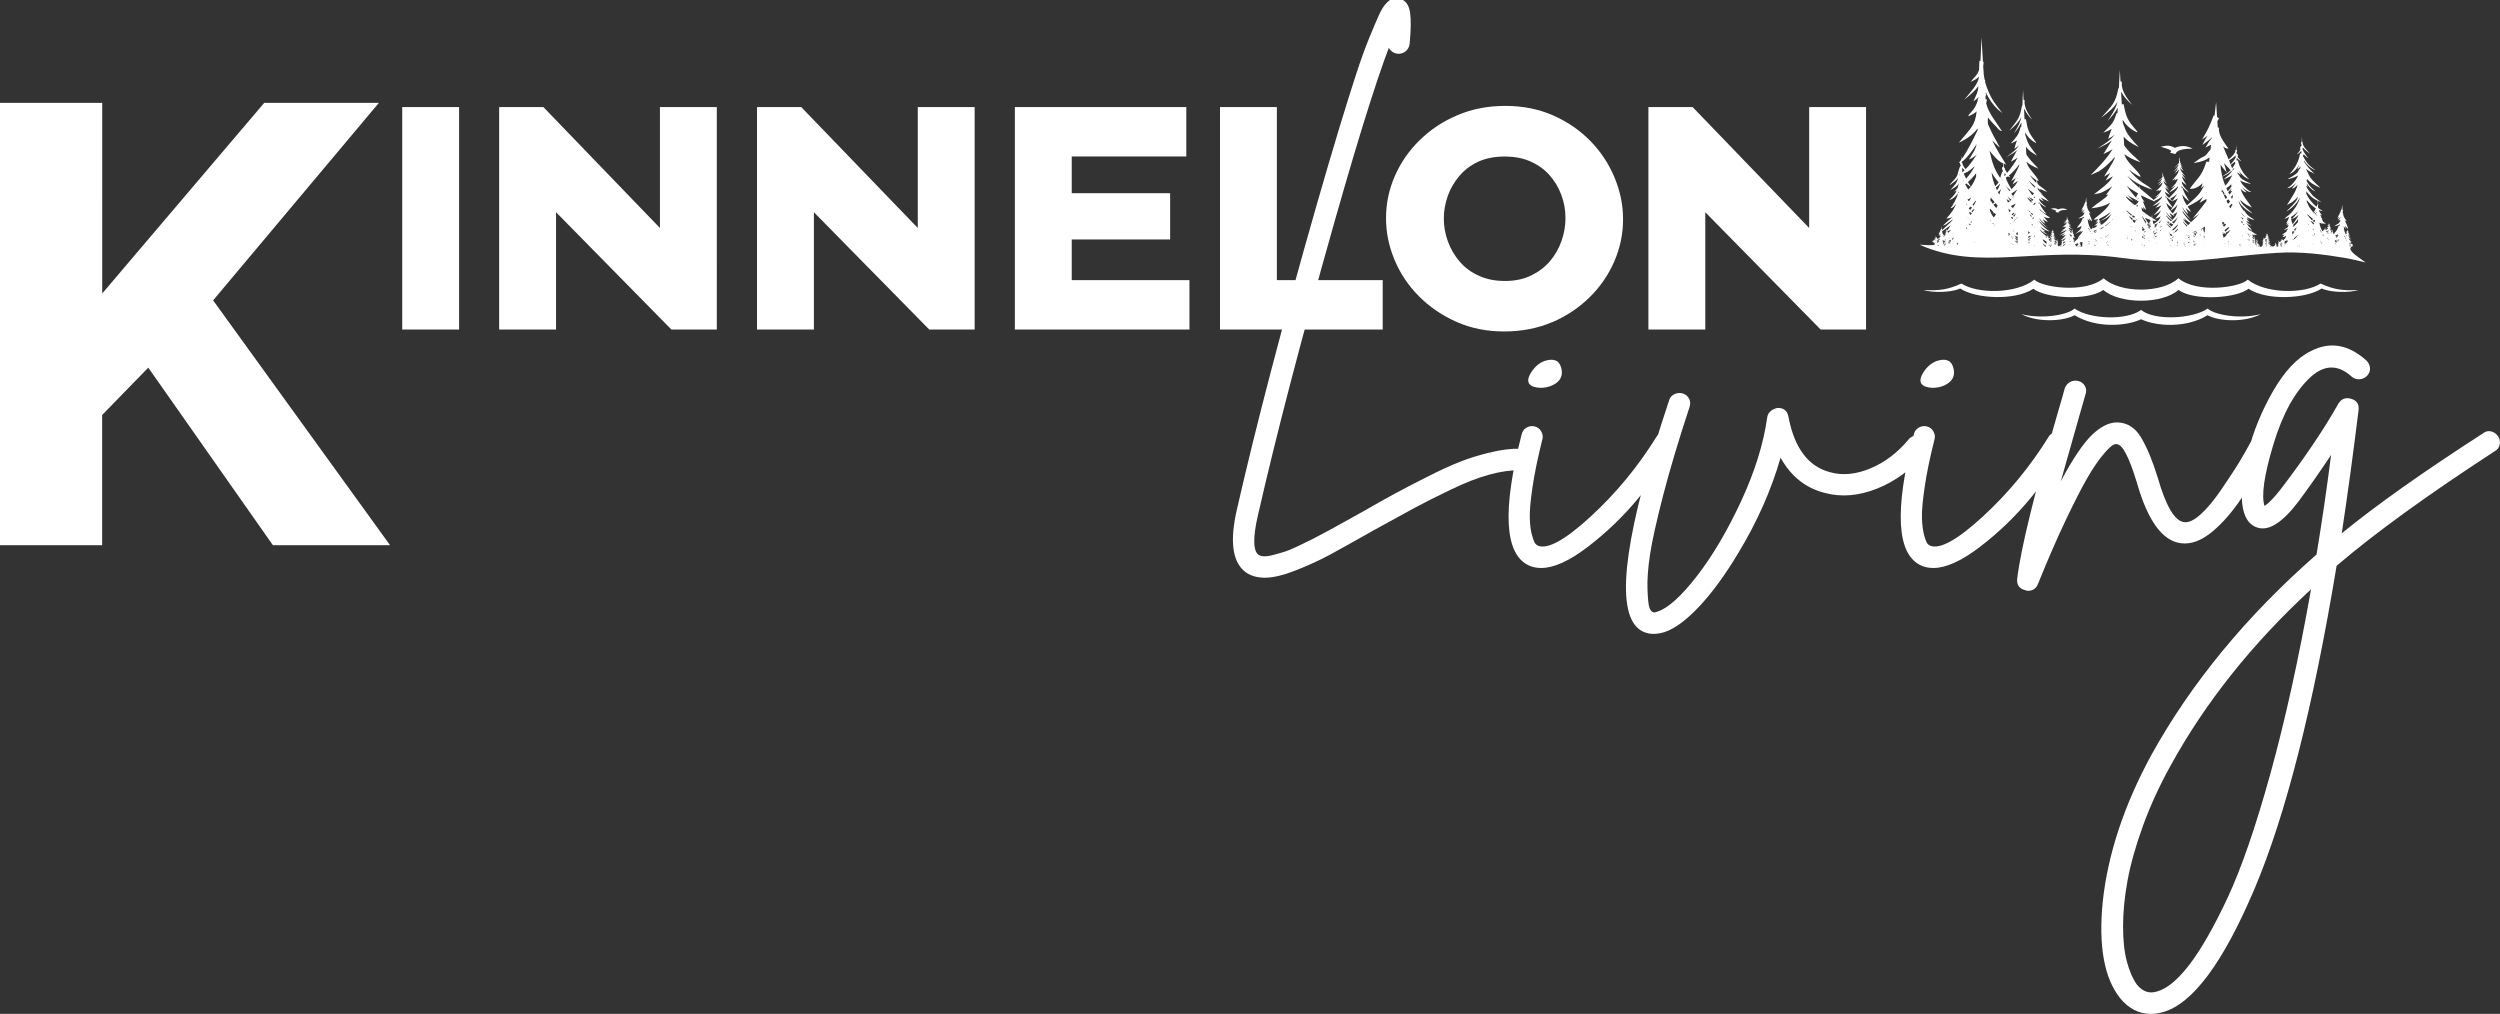
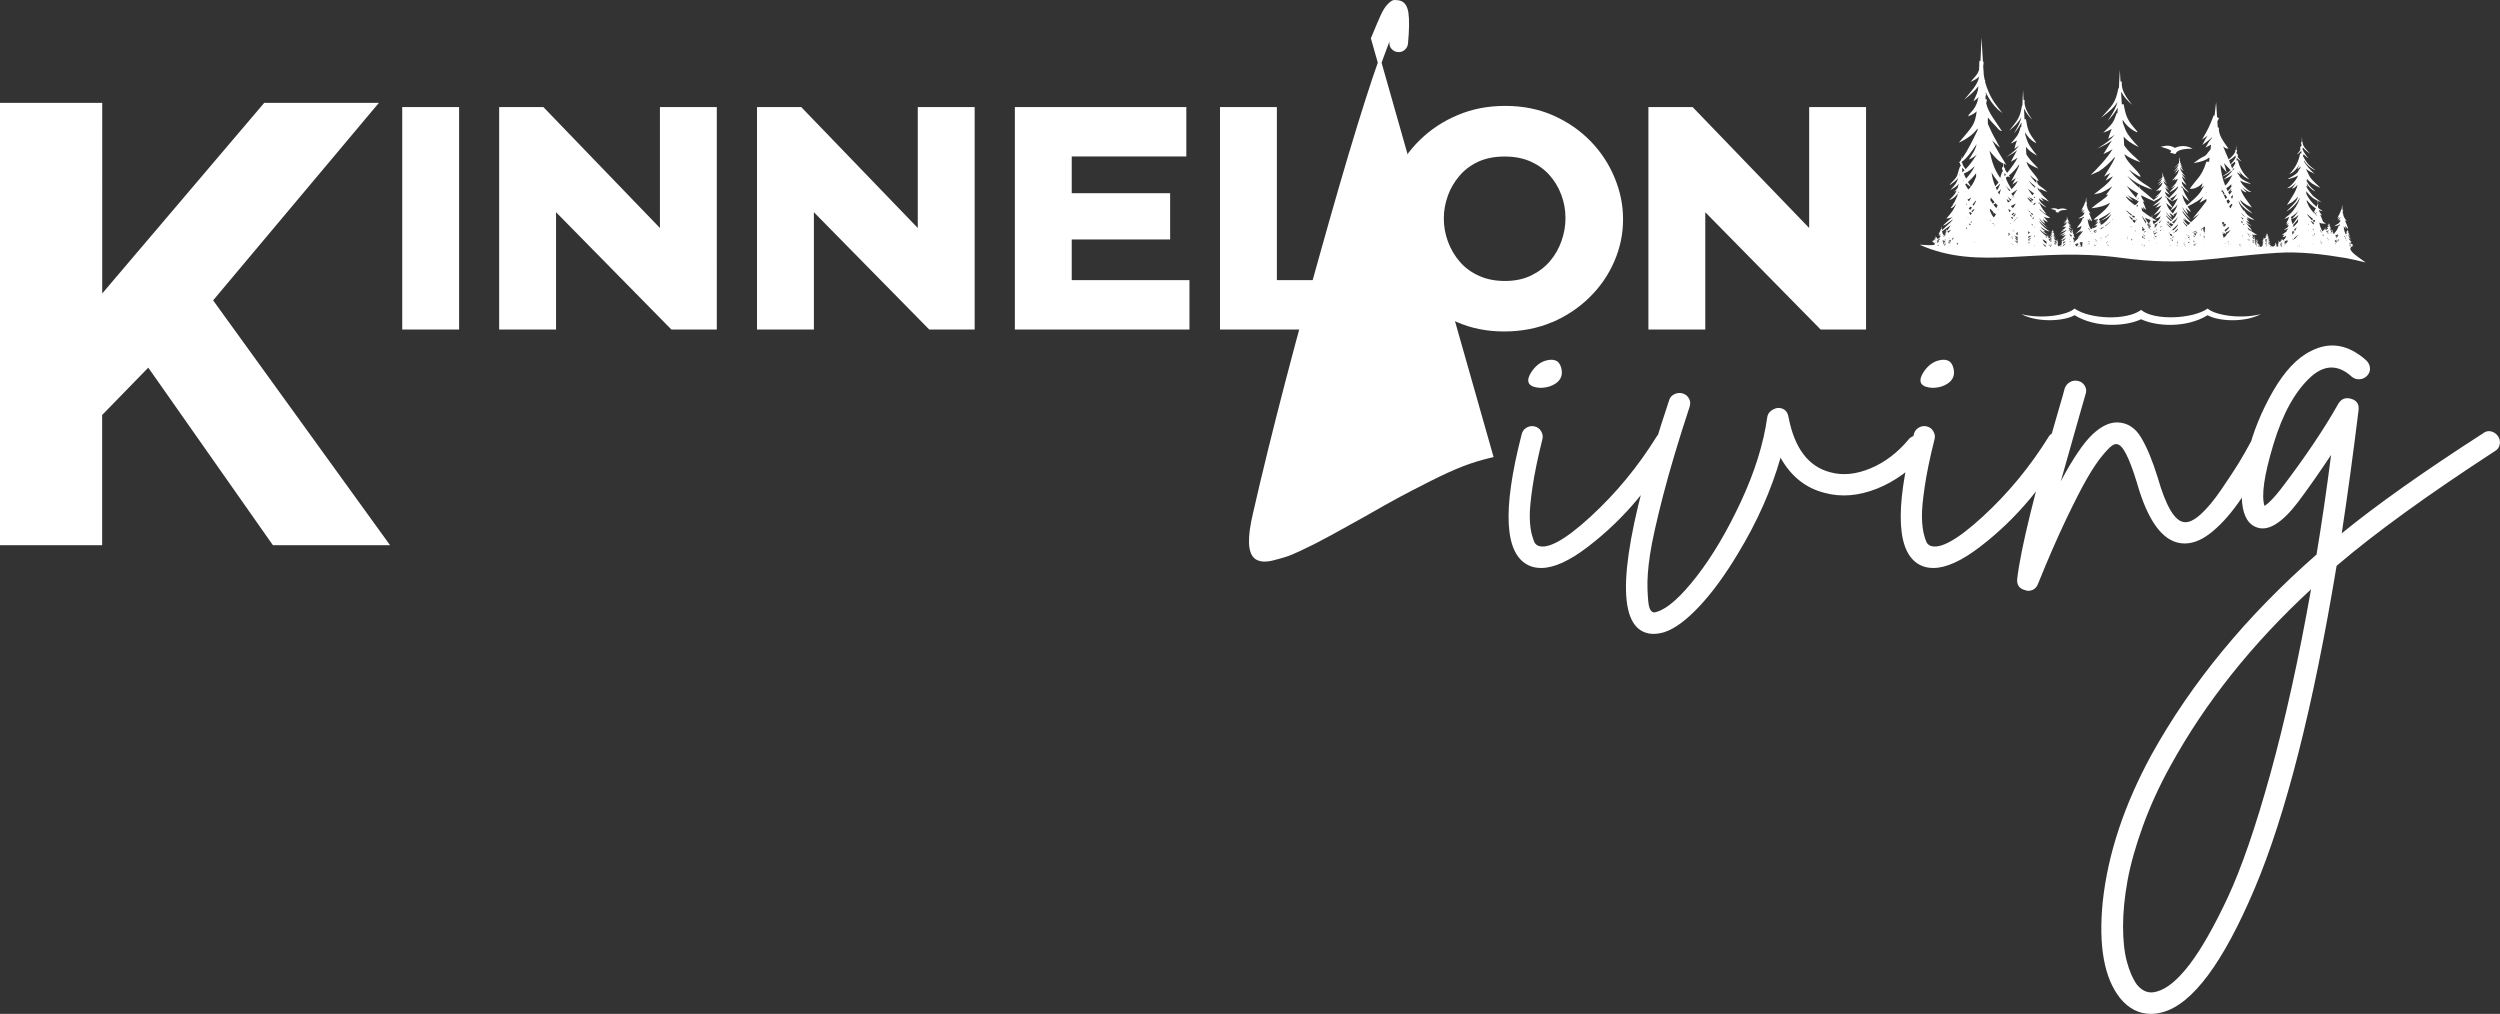
<svg xmlns="http://www.w3.org/2000/svg" id="Layer_1" version="1.1" viewBox="0 0 360 146">
  <rect x="0" y="0" width="360" height="146" fill="#333333" stroke="none" />
  <defs>
    <style>
      .st0, .st1, .st2 {
        fill: #fff;
      }

      .st1 {
        stroke-miterlimit: 10;
      }

      .st1, .st2 {
        stroke: #fff;
      }

      .st2 {
        stroke-miterlimit: 7.73;
        stroke-width: .52px;
      }
    </style>
  </defs>
  <path class="st0" d="M307.73,141.81c-.59-.81-1.07-1.91-1.45-3.3-.38-1.4-.56-3.1-.56-5.11s.21-4.2.64-6.57c.43-2.36,1.17-4.99,2.22-7.89,1.05-2.9,2.38-5.8,3.99-8.7,4.99-9.08,11.73-17.54,20.22-25.38-1.77,9.99-3.72,18.82-5.84,26.5-2.12,7.68-4.18,13.64-6.16,17.89-1.99,4.24-3.83,7.46-5.52,9.67-1.69,2.2-3.26,3.49-4.71,3.87-1.07.32-2.01,0-2.82-.97M357.59,62.38c-8.59,5.53-15.39,10.34-20.38,14.42.86-5.64,1.66-11.55,2.42-17.72.11-.86-.24-1.41-1.05-1.65-.8-.24-1.42-.01-1.85.69-2.09,3.71-4.86,7.81-8.3,12.32-.97,1.24-1.75,2.04-2.34,2.42-.48-1.5-.05-4.47,1.29-8.9,1.34-4.43,3.14-7.66,5.4-9.71,1.98-1.77,3.95-1.77,5.88,0,.32.27.7.39,1.13.36.43-.03.79-.2,1.09-.52.29-.32.43-.69.4-1.09-.03-.4-.2-.77-.52-1.09-2.58-2.31-5.24-2.77-7.97-1.37-1.99.97-3.81,2.9-5.48,5.8-1.66,2.9-2.86,5.84-3.59,8.82-.72,2.98-1.01,5.41-.85,7.29.21,1.99.97,3.17,2.26,3.54,1.61.48,3.54-.75,5.8-3.71,1.45-1.93,3.03-4.19,4.75-6.77-.64,4.99-1.34,9.78-2.1,14.34-10.1,8.86-18.02,18.47-23.77,28.84-3.92,7.2-6.26,14.23-7.01,21.11-.64,6.39.19,11.04,2.5,13.94,1.23,1.5,2.71,2.26,4.43,2.26.54,0,1.1-.08,1.69-.24,4.3-1.18,8.7-7.09,13.21-17.72,4.51-10.63,8.46-26.16,11.84-46.56,5.53-4.73,13.13-10.23,22.8-16.52.38-.21.61-.54.69-.97.08-.43,0-.82-.24-1.17-.24-.35-.56-.58-.97-.69-.4-.11-.79-.03-1.17.24M324.32,63.26c-.75,1.4-1.41,2.55-1.97,3.46-.56.91-1.38,2.16-2.46,3.74-1.08,1.59-2.08,2.79-3.02,3.63-.94.83-1.73,1.2-2.38,1.09-1.34-.16-2.61-2.31-3.79-6.45-.75-2.42-1.54-4.32-2.38-5.72-.83-1.4-1.95-2.12-3.34-2.18-1.18-.05-2.42.54-3.71,1.77-1.29,1.24-2.79,3.47-4.51,6.69.64-2.31,1.56-5.53,2.74-9.67.43-1.5.7-2.44.81-2.82.16-.43.13-.83-.08-1.21-.22-.38-.53-.62-.93-.72-.4-.11-.79-.07-1.17.12-.38.19-.64.5-.81.93-.16.64-.43,1.59-.8,2.82-3.49,11.98-5.51,20.17-6.04,24.57-.11.91.3,1.48,1.21,1.69.11.05.22.08.32.08.7,0,1.18-.32,1.45-.97,1.45-3.6,2.81-6.71,4.07-9.35,1.26-2.63,2.28-4.62,3.06-5.96.78-1.34,1.49-2.4,2.14-3.18s1.11-1.26,1.41-1.45c.29-.19.52-.26.68-.2.81,0,1.77,1.85,2.9,5.56,1.56,5.48,3.68,8.38,6.36,8.7,1.34.16,2.71-.3,4.11-1.37,1.4-1.07,2.77-2.55,4.11-4.43,1.34-1.88,2.93-4.43,4.75-7.65.22-.37.27-.77.16-1.17-.11-.4-.35-.71-.72-.93-.38-.21-.78-.27-1.21-.16-.43.11-.75.35-.97.73M280.09,55.45c1.07-.54,1.48-1.34,1.21-2.42-.27-1.13-1.07-1.48-2.41-1.05-.86.32-1.56.97-2.1,1.94-.59,1.18-.11,1.82,1.45,1.93.7,0,1.31-.13,1.85-.4M295.08,62.78c-2.69,4.35-5.87,8.22-9.55,11.6-3.68,3.38-6.22,4.78-7.61,4.19-.11-.05-.23-.15-.36-.28-.13-.13-.3-.54-.48-1.21-.19-.67-.29-1.52-.32-2.54s.11-2.51.4-4.47c.29-1.96.76-4.23,1.41-6.81.11-.38.05-.75-.16-1.13-.21-.38-.52-.62-.93-.72-.4-.11-.79-.05-1.17.16-.38.22-.62.54-.72.97-2.85,11.06-2.47,17.38,1.13,18.93.48.21,1.05.32,1.69.32,1.82,0,4.07-1.02,6.73-3.06,2.66-2.04,5.05-4.34,7.17-6.89,2.12-2.55,3.93-5.01,5.44-7.37.21-.37.28-.78.2-1.21-.08-.43-.31-.75-.69-.97-.38-.21-.77-.27-1.17-.16-.4.11-.74.32-1.01.64M274.86,63.26c-1.61,1.93-3.45,3.33-5.52,4.19-2.07.86-3.99,1.05-5.76.56-3.17-.81-5.18-3.46-6.04-7.98-.16-.86-.67-1.29-1.53-1.29-.38.05-.71.2-1.01.44-.3.24-.47.55-.52.93-.54,3.81-1.8,7.86-3.79,12.13-1.99,4.27-4.11,7.85-6.37,10.76-2.26,2.9-4.14,4.59-5.64,5.07-.38.16-.64.16-.8,0-.16-.11-.3-.34-.4-.69-.11-.35-.19-1.2-.24-2.54-.05-1.34.06-2.99.36-4.96.29-1.96.93-4.8,1.89-8.54.97-3.73,2.23-7.96,3.79-12.69.16-.43.15-.83-.04-1.21s-.48-.63-.89-.77c-.4-.13-.8-.11-1.21.08-.4.19-.66.47-.77.85-6.23,18.64-7.79,29.54-4.67,32.71.64.64,1.45.97,2.41.97.48,0,.99-.08,1.53-.24,1.5-.48,3.2-1.73,5.08-3.74,1.88-2.01,3.73-4.55,5.56-7.61,2.74-4.51,4.78-9.1,6.12-13.78,1.5,2.69,3.62,4.38,6.36,5.07,2.36.64,4.86.44,7.49-.6s4.97-2.75,7.01-5.12c.27-.32.39-.7.36-1.13-.03-.43-.21-.78-.56-1.05-.35-.27-.73-.39-1.13-.36-.4.03-.77.2-1.09.53M223.62,55.45c1.07-.54,1.48-1.34,1.21-2.42-.27-1.13-1.07-1.48-2.42-1.05-.86.32-1.56.97-2.1,1.94-.59,1.18-.11,1.82,1.45,1.93.7,0,1.31-.13,1.85-.4M238.61,62.78c-2.69,4.35-5.87,8.22-9.55,11.6-3.68,3.38-6.22,4.78-7.61,4.19-.11-.05-.23-.15-.36-.28s-.29-.54-.48-1.21c-.19-.67-.3-1.52-.32-2.54-.03-1.02.11-2.51.4-4.47.29-1.96.77-4.23,1.41-6.81.11-.38.05-.75-.16-1.13-.22-.38-.53-.62-.93-.72s-.79-.05-1.17.16c-.38.22-.62.54-.72.97-2.85,11.06-2.47,17.38,1.13,18.93.48.21,1.05.32,1.69.32,1.82,0,4.07-1.02,6.73-3.06,2.66-2.04,5.05-4.34,7.17-6.89,2.12-2.55,3.93-5.01,5.44-7.37.21-.37.28-.78.2-1.21-.08-.43-.31-.75-.69-.97-.38-.21-.77-.27-1.17-.16-.4.11-.74.32-1.01.64" />
-   <path class="st1" d="M214.75,65.62c-1.53.37-2.94.8-4.22,1.3-1.29.5-2.9,1.23-4.83,2.21-1.93.98-3.44,1.76-4.53,2.35-1.09.59-2.66,1.47-4.72,2.65-1.07.59-1.88,1.04-2.43,1.35-.55.31-1.33.74-2.35,1.3-1.01.55-1.81.97-2.4,1.27-.59.29-1.31.64-2.15,1.05-.85.4-1.55.69-2.1.86-.55.17-1.11.32-1.68.47-.57.15-1.06.2-1.46.17-.4-.04-.74-.15-.99-.33-.96-.74-1.03-2.81-.22-6.24,2.61-11.48,6.28-25.53,10.99-42.13,3.98-14.02,6.92-23.23,8.84-27.61-.04.55-.09,1.16-.16,1.82-.04.3.05.55.25.77.2.22.45.34.74.36.3.02.55-.06.77-.25.22-.18.35-.42.39-.72.19-1.99.2-3.46.06-4.42-.15-.96-.55-1.47-1.22-1.55-.26-.04-.46-.05-.61-.03-.15.02-.39.19-.72.53-.33.33-.65.85-.97,1.55s-.76,1.76-1.35,3.18c-.59,1.42-1.22,3.16-1.9,5.24-.68,2.08-1.51,4.72-2.48,7.92-.97,3.2-2.05,6.87-3.23,10.99-4.9,17.12-8.72,31.73-11.48,43.84-.99,4.34-.64,7.16,1.05,8.45.66.48,1.49.72,2.48.72,1.14,0,2.6-.35,4.36-1.05,1.77-.7,3.35-1.43,4.75-2.18,1.4-.76,3.5-1.93,6.29-3.51,2.47-1.36,4.4-2.42,5.8-3.18,1.4-.76,3.16-1.65,5.3-2.68,2.13-1.03,4.04-1.78,5.72-2.23,1.67-.46,3.17-.67,4.5-.64.18,0,.36-.05.52-.14.16-.09.3-.22.41-.39.11-.17.16-.34.16-.53,0-.29-.1-.54-.3-.74-.2-.2-.45-.3-.74-.3-1.21-.04-2.59.13-4.11.5" />
-   <path class="st2" d="M214.75,65.62c-1.53.37-2.94.8-4.22,1.3-1.29.5-2.9,1.23-4.83,2.21-1.93.98-3.44,1.76-4.53,2.35-1.09.59-2.66,1.47-4.72,2.65-1.07.59-1.88,1.04-2.43,1.35-.55.31-1.33.74-2.35,1.3-1.01.55-1.81.97-2.4,1.27-.59.29-1.31.64-2.15,1.05-.85.4-1.55.69-2.1.86-.55.17-1.11.32-1.68.47-.57.15-1.06.2-1.46.17-.4-.04-.74-.15-.99-.33-.96-.74-1.03-2.81-.22-6.24,2.61-11.48,6.28-25.53,10.99-42.13,3.98-14.02,6.92-23.23,8.84-27.61-.04.55-.09,1.16-.16,1.82-.04.3.05.55.25.77.2.22.45.34.74.36.3.02.55-.06.77-.25.22-.18.35-.42.39-.72.19-1.99.2-3.46.06-4.42-.15-.96-.55-1.47-1.22-1.55-.26-.04-.46-.05-.61-.03-.15.02-.39.19-.72.53-.33.33-.65.85-.97,1.55s-.76,1.76-1.35,3.18c-.59,1.42-1.22,3.16-1.9,5.24-.68,2.08-1.51,4.72-2.48,7.92-.97,3.2-2.05,6.87-3.23,10.99-4.9,17.12-8.72,31.73-11.48,43.84-.99,4.34-.64,7.16,1.05,8.45.66.48,1.49.72,2.48.72,1.14,0,2.6-.35,4.36-1.05,1.77-.7,3.35-1.43,4.75-2.18,1.4-.76,3.5-1.93,6.29-3.51,2.47-1.36,4.4-2.42,5.8-3.18,1.4-.76,3.16-1.65,5.3-2.68,2.13-1.03,4.04-1.78,5.72-2.23,1.67-.46,3.17-.67,4.5-.64.18,0,.36-.05.52-.14.16-.09.3-.22.41-.39.11-.17.16-.34.16-.53,0-.29-.1-.54-.3-.74-.2-.2-.45-.3-.74-.3-1.21-.04-2.59.13-4.11.5Z" />
+   <path class="st2" d="M214.75,65.62c-1.53.37-2.94.8-4.22,1.3-1.29.5-2.9,1.23-4.83,2.21-1.93.98-3.44,1.76-4.53,2.35-1.09.59-2.66,1.47-4.72,2.65-1.07.59-1.88,1.04-2.43,1.35-.55.31-1.33.74-2.35,1.3-1.01.55-1.81.97-2.4,1.27-.59.29-1.31.64-2.15,1.05-.85.4-1.55.69-2.1.86-.55.17-1.11.32-1.68.47-.57.15-1.06.2-1.46.17-.4-.04-.74-.15-.99-.33-.96-.74-1.03-2.81-.22-6.24,2.61-11.48,6.28-25.53,10.99-42.13,3.98-14.02,6.92-23.23,8.84-27.61-.04.55-.09,1.16-.16,1.82-.04.3.05.55.25.77.2.22.45.34.74.36.3.02.55-.06.77-.25.22-.18.35-.42.39-.72.19-1.99.2-3.46.06-4.42-.15-.96-.55-1.47-1.22-1.55-.26-.04-.46-.05-.61-.03-.15.02-.39.19-.72.53-.33.33-.65.85-.97,1.55s-.76,1.76-1.35,3.18Z" />
  <path class="st0" d="M262.17,47.45h6.54V15.42h-8.19v17.41l-16.78-17.41h-6.37v32.03h8.19v-16.89l16.61,16.89ZM208.47,28.23c.38-1.06.94-2.03,1.68-2.9.74-.87,1.65-1.55,2.73-2.05,1.08-.49,2.34-.74,3.78-.74s2.65.24,3.73.71c1.08.48,1.99,1.13,2.73,1.96.74.84,1.31,1.78,1.71,2.85.4,1.06.6,2.18.6,3.36,0,1.1-.19,2.19-.57,3.27-.38,1.08-.93,2.05-1.65,2.9-.72.85-1.62,1.54-2.7,2.07-1.08.53-2.34.8-3.78.8s-2.65-.24-3.75-.74c-1.1-.49-2.02-1.16-2.76-2.02-.74-.85-1.31-1.82-1.71-2.9-.4-1.08-.6-2.19-.6-3.33s.19-2.18.57-3.24M223.52,46.4c2.07-.89,3.87-2.1,5.4-3.61,1.54-1.52,2.72-3.24,3.55-5.18.84-1.94,1.25-3.95,1.25-6.03s-.4-3.99-1.2-5.95c-.8-1.95-1.94-3.71-3.44-5.26-1.5-1.55-3.29-2.8-5.38-3.73-2.09-.93-4.4-1.39-6.94-1.39s-4.74.44-6.82,1.31c-2.09.87-3.91,2.07-5.46,3.58-1.56,1.52-2.76,3.24-3.61,5.18-.85,1.94-1.28,3.96-1.28,6.09s.41,4.05,1.22,6c.81,1.96,1.98,3.7,3.5,5.23,1.52,1.54,3.32,2.77,5.4,3.7,2.09.93,4.38,1.39,6.88,1.39s4.85-.45,6.91-1.34M199.11,47.45v-7.11h-15.24V15.42h-8.19v32.03h23.44ZM154.33,40.34v-5.86h14.17v-6.66h-14.17v-5.29h16.5v-7.11h-24.69v32.03h25.14v-7.11h-16.95ZM133.81,47.45h6.54V15.42h-8.19v17.41l-16.78-17.41h-6.37v32.03h8.19v-16.89l16.61,16.89ZM96.68,47.45h6.54V15.42h-8.19v17.41l-16.78-17.41h-6.37v32.03h8.19v-16.89l16.61,16.89ZM66.11,15.42h-8.19v32.03h8.19V15.42ZM14.71,78.51v-18.75l6.64-6.82,17.95,25.57h16.87l-25.48-35.26,23.87-28.44h-16.51l-23.33,27.45V14.81H0v63.7h14.71Z" />
  <path class="st0" d="M296,30.52l.41.1c.11-.39.94-.41,1.29-.4-.4-.26-.94-.26-1.31-.07-.37-.18-.56-.22-1.09-.09.46.15.55.14.8.31-.04.04-.07.09-.1.14M312.49,21.99l.78.2c.21-.76,1.8-.79,2.47-.77-.77-.48-1.79-.5-2.52-.13-.71-.34-1.07-.41-2.08-.16.88.28,1.05.28,1.54.59-.07.09-.14.18-.2.28M338.2,34.41h.01s0,0-.01-.01h0ZM314.19,27.95h.02s-.02-.03-.02-.04h0s0,.04,0,.04ZM317.8,27.7v-.05c-.05.08-.11.15-.16.23.05-.05.1-.11.16-.18M315.07,32.43c.12-.11.23-.22.35-.33-.32-.15-.68-.44-.99-.77.08.15.16.26.3.48-.21-.14-.31-.22-.39-.31v.03c.24.36.44.61.74.9M314.87,32.62l.12-.11c-.22-.16-.44-.4-.64-.65v.08c.16.25.33.47.52.68M332.01,26.1h0,0s0,0,0,0ZM331.81,23.09v.08s.05,0,.05,0c-.02-.02-.03-.05-.05-.07M331.75,22.2v.02s.02,0,.02,0l-.02-.02ZM293.59,29.98h.02s-.02-.02-.02-.03h0s0,.03,0,.03ZM311.81,29.08h.03s-.02-.02-.03-.03h0v.03ZM312.85,28.96l.05.05-.07-.04-.06.03.03-.04c-.16-.09-.26-.14-.43-.26h-.01s-.03.01-.03.01l.02-.03c-.16-.11-.35-.27-.5-.43-.02.06-.05.11-.08.16h0s.16-.02.16-.02c.32.76.53.9.93,1.48.36-.5.51-.88.77-1.33-.19.14-.43.26-.78.41M312.48,28.63c.31.26.14.09.34.3.25-.37.49-.65.67-.99-.31.28-.67.52-1.01.7M312.45,33.57c-.05-.04-.11-.09-.16-.14.03.07.05.14.08.19l.08-.06ZM312.83,33.85c-.09-.06-.17-.12-.26-.19-.04.02-.09.05-.14.07.06.1.13.19.21.28.06-.05.13-.1.19-.15M313.34,33.76h.01s.05-.05.08-.08c-.03.03-.06.06-.1.08M312.88,33.25c-.06-.04-.12-.09-.18-.13.05.05.09.11.14.16l.04-.03ZM312.62,32.7c-.16-.1-.34-.23-.49-.38l-.06.03.05-.04s-.09-.09-.14-.13v.06c.17.21.35.4.55.57l.1-.11ZM313.04,32.86l.06.04-.07-.03c-.07.06-.15.12-.22.17.05.04.11.09.16.13.25-.21.45-.43.64-.75v-.12c-.18.2-.38.39-.58.56M312.33,32.11c-.19-.1-.29-.16-.36-.23v.03c.09.11.18.2.26.29l.1-.09ZM312.42,32.03c-.13-.09-.25-.18-.37-.28.08.11.15.19.28.36l.09-.08ZM312.95,32.32c-.13-.05-.26-.12-.39-.2-.09.05-.18.09-.28.14.12.12.26.24.42.36.09-.1.17-.2.26-.3M312.76,31.73c-.28-.21-.61-.47-.83-.74v.12c.16.24.43.51.69.75.05-.04.1-.09.14-.13M312.99,31.86c.06.05.11.1.14.13-.05-.03-.11-.07-.17-.12-.06.04-.12.08-.19.12.09.08.18.15.26.21.23-.29.43-.6.59-.96v-.02c-.15.24-.35.44-.63.63M312.99,30.89c.05.06.05.1.12.22-.1-.05-.19-.1-.28-.15l-.11.05.06-.09c-.14-.09-.28-.18-.4-.28.11.2.23.4.39.71-.4-.23-.65-.51-.85-.81v.04c.14.34.57.78.89,1.09.41-.39.56-.61.71-1.14-.09.08-.18.15-.29.22l-.24.12ZM312.53,30.35c.1.12.22.26.35.4.35-.54.51-.71.69-1.33-.22.32-.48.6-1.04.93M311.94,29.2c.11.49.3.79.58,1.13l.24-.32.07-.09c-.39-.22-.66-.45-.89-.72M333.37,33.26v-.02s-.04.06-.06.08c.02-.02.04-.04.06-.06M333.59,29.77c.04-.1.09-.22.14-.36l.04.02.05-.47c-.23-.12-.45-.23-.65-.36-.29-.19-.71-.6-1.07-1.07,0,.14.02.27.02.4.37.75.82,1.31,1.46,1.84M333.14,30.62c.15-.27.25-.43.34-.61-.51-.33-.95-.75-1.31-1.21,0,.12.01.25.02.38h.05c.15.47.49.97.91,1.44M333.24,30.74c.07-.13.12-.21.18-.31-.07.06-.16.13-.27.2.03.04.06.07.1.11M333.4,30.9c.12-.21.09-.16.24-.35v-.04c-.07.09-.16.16-.34.29l.1.1ZM333.58,31.08l.02-.18h0s-.13.06-.13.06c.04.04.08.08.12.12M333.27,32.02c.03-.08.06-.18.1-.28h.03s-.07-.05-.11-.07c-.09.04-.18.07-.3.1.09.09.19.17.29.26M336.86,34.12v-.02s-.04.06-.06.08c.02-.02.04-.04.06-.06M337.85,33.93s.02-.03.03-.04c-.01,0-.03.01-.04.02v.02ZM337.91,34.05s.05-.07.1-.14c-.03.01-.08.03-.14.05l.05.09ZM337.69,34.2l.05-.04c-.05-.09-.1-.18-.15-.27,0,.06,0,.12,0,.19h.04s.05.11.05.11ZM337.71,34.25l.06-.04-.02-.02-.06.03.02.04ZM338,34.23s.02-.02.02-.03v-.03s-.03.02-.04.03l.02.03ZM337.78,34.41s.05-.04.08-.06l-.05-.07s-.05.02-.08.03l.04.1ZM337.83,34.51s.06-.05.09-.08h0s-.07.02-.1.04l.02.04ZM337.9,34.66s.06-.07.09-.11c-.04.02-.07.03-.12.05l.03.06ZM337.96,34.77v-.02s0,.01,0,.01h0ZM337.61,35.53h0s0,0,0,0h0ZM300,32.98v-.02s-.04.06-.06.08c.02-.02.04-.04.06-.06M300.96,33.15c-.09-.13-.16-.26-.23-.39,0,.06,0,.13,0,.19h.04c.03.07.07.15.1.22l.08-.03ZM307.57,28.44c.14-.24.22-.39.31-.59-.58-.33-1.15-.69-1.64-1.09.46.66.74,1.04,1.33,1.68M307.67,28.55c.03-.05.06-.1.09-.15-.04.03-.09.07-.13.11l.04.05ZM307.83,28.72c.03-.05.05-.08.15-.2v-.04c-.05.06-.11.12-.2.19l.05.05ZM307.41,29.54c.27-.16.18-.02.5-.45l.02-.18-.06-.02c-.05.03-.12.06-.22.12.04-.07.07-.13.1-.17l-.13-.06-.13.09s.04-.09.06-.12c-.59-.27-.94-.46-1.22-.68.22.27.49.51.86.87-.46-.24-.77-.44-1.02-.66v.14c.32.37.53.6,1.23,1.12M307.7,29.75v-.04s.15,0,.15,0c0-.07.02-.14.03-.22-.08.06-.18.12-.29.16l.12.09ZM306.9,31.04s.06-.08.09-.12c-.28-.2-.52-.4-.77-.63v.11c.15.15.3.3.46.45h.05s0,.03-.01.04c.06.05.12.11.18.16M307.3,31.38c.05-.06.1-.12.14-.19-.1-.05-.18-.11-.27-.16-.07.03-.14.05-.22.05.11.1.23.2.35.3M306.99,31.68c.06-.06.12-.11.17-.16-.19-.13-.37-.26-.54-.39,0,.02-.02.03-.02.05.14.17.26.34.39.5M307.47,31.53s.04-.07.06-.1c-.03.03-.06.05-.09.08l.03.02ZM307.66,31.7l.03-.03v-.08s-.01-.02-.01-.02c-.03.02-.06.03-.11.06l.09.08ZM307.34,32.11c.1-.12.13-.16.24-.31l-.15-.1-.1.06.05-.09-.08-.05c-.07.05-.15.1-.24.15.09.12.19.23.28.34M334.38,33.53h.01c-.11-.18-.21-.33-.28-.49,0,.06,0,.12,0,.19h.04c.03.05.05.12.08.18.05.04.1.07.15.11M334.12,34.93v.03h.01c.06-.04.08-.06.11-.07-.04.02-.08.03-.12.05M334.2,34.75l-.03-.04h-.02s.01,0,.01,0l-.04-.04v.13s.05-.03.07-.05M334.4,34.96l-.02-.02s-.1.03-.21.05l.09.07.14-.08v-.02ZM334.55,34.06l.02.04v-.05s-.02.01-.02.01ZM334.43,33.8h-.03s0,.01,0,.01h.02ZM334.63,33.85l-.02-.03-.1-.02-.09.02s.04.09.07.13c.03-.02.08-.05.14-.08v-.02ZM334.66,33.63h0s.03,0,.03,0v-.02s-.02.01-.04.02M336.55,34.15c.07-.1.13-.2.19-.34-.04.04-.09.09-.16.14.04-.12.07-.2.09-.26-.14.12-.28.22-.43.26.09.07.2.13.3.19M336.46,34.26s.05-.06.07-.09c-.07,0-.14-.02-.22-.05.04.04.09.09.14.14M336.17,34.54l.02-.02-.03-.02v.04ZM336.62,34.43s.05-.08.06-.1c-.03.03-.06.05-.09.08l.02.03ZM336.78,34.64l.06-.08v-.08s-.01-.03-.01-.03c-.03.02-.06.04-.13.07.04.05.07.09.07.11M303.4,34.05l-.09-.1s.03.09.04.14l.04-.04ZM303.47,33.85l.04.09c.06-.06.11-.12.16-.19-.07.03-.13.06-.2.1M306.79,32.54v.03c.04.05.09.11.13.16l.04-.04c-.06-.05-.12-.1-.17-.15M306.74,32.52h0s-.03-.04-.03-.04l.03.04ZM310.18,34.29s-.04-.08-.06-.12c0,.05,0,.1,0,.15h.03s.03-.03.03-.03ZM320.52,35.19h0s-.02.01-.02.02c0,0,.02-.02.02-.02M320.84,35.22l.02-.03s-.04-.06-.05-.09v.07h.02s.02.04.02.04ZM329.49,34.35v-.02s-.03.04-.04.06c.01-.01.03-.03.04-.05M329.81,31.29l-.03.02.03.02v-.03ZM330.14,32.3c.44-.61.67-.91.86-1.36-.26.25-.56.46-.97.61.51-.52.72-.82.97-1.21-.31.35-.68.66-1.09.9v.14s.09.04.09.04c-.02.05-.04.09-.06.13l.02.24h.05c-.02.19.06.35.15.51M330.34,32.6c.19-.19.37-.39.56-.61.02-.16.03-.32.04-.46-.19.27-.42.55-.75.87.05.07.1.14.14.2M330.22,32.71l.08-.08s-.1-.04-.16-.09l.07.17ZM330.46,33.29c.12-.21.21-.4.27-.57-.12.11-.24.21-.37.32.04.09.07.18.1.26M330.13,33.8c.08-.12.16-.23.24-.36l.02-.03c-.09-.1-.16-.17-.21-.23h0c.03.11.07.22.11.37-.1-.12-.17-.2-.22-.28h-.02s0,.13,0,.13c.02.15.05.28.08.39M330.4,34.44c.22-.19.4-.41.59-.68-.12.11-.25.23-.4.34-.12.09-.2.15-.27.2.03.05.05.1.08.15M330.22,34.59s.04-.03.06-.05c-.04-.06-.07-.11-.1-.16-.02,0-.03.01-.05.02.03.07.06.13.09.2M333.15,33.95l-.14-.15c.02.06.04.12.06.18l.03.04.05-.07ZM333.21,33.67s.04.1.05.14l.09-.11v-.06s-.04-.02-.04-.02c-.03.02-.06.03-.1.06M333.15,33.53,333.09,33.24s-.06-.03-.09-.06l.08.08v-.02ZM333.01,32.97c.04.06.09.13.13.19.02-.03.04-.07.05-.1l-.04-.03-.06.06.03-.09-.07-.06s-.03.02-.05.03M332.74,31.82v.03c.12.17.24.33.38.49.04-.06.08-.13.11-.22-.17-.1-.32-.2-.47-.31h-.02ZM332.74,31.8h0s0,0,0,0h0ZM332.7,31.5v-.09s.02.11.02.11c.06.06.12.12.18.17.09-.06.16-.11.21-.14-.3-.22-.6-.46-.86-.73v.08c.13.22.28.41.46.6M332.42,32.4l.03-.07c-.05-.06-.11-.12-.16-.18.04.09.09.18.13.25M332.4,33.03h0s-.02-.02-.02-.02v.02ZM332.5,33.2v-.07s-.01-.02-.01-.02l-.04.02.05.07ZM295.71,34.2h.01s0,0-.01,0h0ZM295.22,34.43c.09-.09.18-.15.25-.23-.11.06-.23.11-.35.15l.1.08ZM295.34,34.53c.06-.07.11-.13.17-.2-.07.03-.16.06-.29.1.04.03.08.06.12.1M295.45,34.61s.03-.05.05-.09c-.02.02-.05.04-.07.06l.03.02ZM295.28,34.79c.07-.07.12-.11.16-.16l-.04-.02c-.05.04-.12.07-.22.11.03.03.07.05.1.08M295.41,34.88s.05-.06.07-.11c-.03.02-.06.03-.1.05h-.04s.07.06.07.06ZM295.5,34.95l.02-.02h0s-.02.01-.02.01h0ZM302.54,33.01s-.09-.07-.14-.1c-.01.03-.03.05-.05.07h0s.1-.01.1-.01c.01.03.03.05.04.07l.05-.03ZM302.79,32.84c-.05-.02-.1-.04-.14-.06-.05.02-.1.05-.15.07.03.03.06.07.11.11.06-.04.12-.08.18-.12M302.71,32.75l.09.09.06-.04c.02-.05.05-.11.07-.17-.07.04-.15.09-.22.13M302.54,32.44s-.09-.05-.12-.07c.02.04.04.08.05.11l.06-.04ZM302.66,32.36c-.09-.04-.17-.09-.25-.14.04.06.1.11.18.18l.07-.04ZM302.26,31.56s.02.05.02.07c.04.05.1.1.18.16-.06-.04-.12-.07-.16-.11,0,.04,0,.05.18.19l.04.04c-.1-.05-.16-.08-.2-.11.05.12.12.16.26.3-.18-.09-.26-.13-.32-.21,0,.01,0,.03,0,.04h.01s.02.06.03.09c.09.12.25.23.37.32.14-.1.28-.19.4-.3v-.03s0,.02,0,.02c.42-.36.71-.76.99-1.24-.41.42-.91.78-1.57,1.01l.28-.19c.53-.3.91-.7,1.23-1.14-.35.29-.77.57-1.29.83-.08.04-.26.15-.46.24M301.82,34.78c.09-.08.16-.16.23-.25h0c-.07.06-.16.12-.28.18l.05.07ZM301.99,35.02s.04-.04.05-.05v-.04s-.05.04-.08.05l.03.04ZM302.5,34.78l-.03-.02v.03s0,0,0,0l.02-.02ZM302.62,34.7l-.04-.02-.03.02.03.02.04-.03ZM302.65,34.63h0s-.02.02-.02.02l.02.02v-.03ZM303.24,34.87h0s0,0,0,0ZM302.6,34.32s-.06-.05-.09-.07l-.05.02s.07.07.11.11c.01-.02.02-.03.03-.05M302.66,34.21h-.01s-.05,0-.05,0l.04.04s.02-.03.03-.05M304.17,31.7h-.01s0,0,0,.01h.01ZM304.15,31.65s.02.02.03.04c.02-.02.04-.05.06-.07,0-.02-.01-.03-.02-.05-.03.03-.05.06-.07.09M303.92,31.95s.02-.03.02-.05c-.05.05-.12.09-.18.13-.19.16-.4.33-.65.48l.05.03-.03.05c.29-.21.55-.43.78-.64M303.25,34.2h-.02s.08-.06.08-.06c-.04-.05-.07-.09-.1-.13,0,.04,0,.09,0,.13v.08s.03-.02.03-.02ZM303.29,34.85h-.02s.03.02.03.02v-.02ZM307.33,33.2s.02-.02.03-.03l-.04.02h.01ZM307.47,33.33s.05-.08.09-.14c-.04.02-.09.04-.17.06l.08.08ZM309.28,33.64h.02s-.01-.01-.02-.02h0v.02ZM309.38,33.36s.04.07.06.1l.03-.06-.08-.03ZM309.26,33.32h0v.02h.04s-.03-.02-.03-.02ZM309.64,33.17h-.02s0,0,0,0h.01ZM309.57,33.05l.08.08.02-.14s-.06.04-.09.06M309.57,32.85c-.11-.06-.19-.1-.25-.14v.02c.06.07.1.14.15.21.03-.02.05-.04.1-.09M309.47,32.44h0s-.01,0-.01,0l-.09.06.04-.09c-.14-.07-.21-.11-.27-.18,0,.01,0,.03,0,.04h.01s.02.06.03.09c.1.14.31.28.43.36-.11-.05-.22-.1-.32-.17.06.08.13.14.28.26.03-.04.07-.09.12-.15v-.12s0,0,0,0h0s0-.05,0-.05h0s-.1.05-.21.11c.17-.28.11-.2.25-.38v-.03c-.06.07-.13.13-.29.24M309.41,32.26h0,0l-.05.04.03-.05c-.09-.04-.14-.07-.17-.1.05.1.11.15.21.25.06-.12.11-.19.15-.27-.05.04-.1.09-.17.13M309.29,32.16s.05.04.08.07l.02.02.02-.03c-.05-.02-.09-.03-.12-.05M309.09,31.75v-.14s.02.15.02.15h.02s0,.03,0,.04l.08.13c.07.12.12.17.21.27.13-.22.2-.35.27-.52-.27-.08-.56-.2-.83-.34.06.12.14.25.23.4M308.93,32.1s.08-.06.11-.09h0s0,0,0,0c.01,0,.02-.02.03-.02v-.04c-.23-.29-.4-.54-.54-.77l-.09-.05v.07h.04c.09.21.18.41.28.59l.14.14-.09-.04.12.21M308.98,32.18s.03-.03.04-.04c0-.02,0-.04.01-.06-.02.02-.05.04-.08.05l.03.05ZM308.57,32.88l.07-.05c-.06-.06-.12-.13-.18-.19v.16s.08.06.11.08M308.5,32.94s.04-.04.07-.05c-.03-.02-.06-.03-.1-.05v.07l.03.03ZM308.57,33.25c.16-.11.23-.15.28-.22-.04-.03-.07-.07-.11-.11l-.06.02.03-.04-.03-.03s-.05.02-.07.03h0s0,0,0,0c-.04.02-.07.03-.11.04.04.04.09.08.15.13-.07-.04-.13-.07-.19-.1v.16s.06.07.11.11M308.64,33.31c.06-.04.11-.08.16-.12-.05.03-.11.06-.19.09l.03.03ZM308.83,33.48c.07-.06.13-.12.17-.18v-.05c-.08.06-.17.11-.27.15l.1.07ZM308.48,33.72h0s-.01-.01-.01-.01h0s0,.01,0,.01ZM308.61,33.88l.09-.07-.09-.04-.07.03s.05.06.07.09M308.48,34h0s0-.01,0-.01h0ZM308.78,34.06c.05-.05.09-.11.14-.16h-.03c-.06.02-.13.04-.21.06l.1.1ZM308.57,34.29c.05-.05.1-.1.14-.15-.08-.04-.14-.08-.21-.13h-.03v.08h-.05c.04.07.08.13.14.19h0ZM308.76,34.44c.05-.06.09-.12.14-.21h-.01,0s0-.01,0-.01c-.06.05-.13.1-.21.15l.09.07ZM308.54,35.28l.04-.03c-.06-.02-.12-.04-.18-.07.05.04.09.07.13.1M308.52,35.29h0s-.02-.01-.02-.01h.02ZM308.43,35.36l.02-.02s-.06-.05-.09-.07v.03s.03.03.03.03l.03.02ZM308.76,35.47s.1-.07.14-.12l-.06-.02s-.1.06-.15.09c.02.02.05.03.07.04M309.37,34.55h-.01s0,0,0,0v.03-.02ZM309.52,34.68s-.04-.03-.06-.05l-.05.03s.05.05.07.07l.04-.05ZM311.02,33.33h-.02s-.02.02-.03.04l.05-.04ZM311.2,33.17s-.07-.03-.1-.05c-.02.02-.05.03-.07.05h0s.04.06.07.09c.03-.03.07-.06.1-.09M311.2,33.04s.03.04.05.05v-.1s-.05.04-.05.04ZM311.08,32.82s-.04-.03-.06-.04c.01.02.02.05.03.07l.03-.03ZM311.17,32.72s-.06-.03-.1-.05l-.02.02s.05.05.08.07l.03-.04ZM311.11,32.64s.05.04.07.06c.02-.03.04-.05.06-.08v-.1s-.09.08-.14.12M310.95,32.14s-.04-.02-.05-.04c0,.02,0,.03.03.06l.02-.03ZM310.88,32.02v.03s.05.05.08.08c.11-.14.21-.28.3-.44v-.02c-.1.13-.22.24-.38.34M310.8,31.74v-.05s0,.05,0,.05c.16-.16.25-.33.34-.6-.09.06-.18.12-.28.18l-.52.2c.46-.6.64-.7.85-1.26-.22.26-.49.48-1.09.76l.28-.29c.44-.45.59-.77.87-1.16-.2.12-.47.22-.85.36.27-.32.52-.55.72-.84-.36.26-.78.46-1.16.62.37-.36,1.12-.84,1.38-1.32v-.1c-.3.26-.71.48-1.11.64.04.03.07.06.1.1-.06-.02-.12-.05-.18-.07-.04.02-.07.03-.11.04.02-.02.04-.04.06-.06-.54-.22-1.16-.49-1.78-.82.02.34.26.64.46.93h0s.01,0,.03.03c-.08.02-.17-.03-.26-.11.2.46.51,1.17.45,1.23-.04,0-.02,0-.05-.02h0c-.18-.18-.3-.31-.39-.41.04.13.09.28.14.47-.14-.17-.24-.29-.31-.39,0,.07,0,.14.01.21.02.11.03.21.05.3.46.35.86.66,1.39.98l.05-.49.04.55c.19.11.39.22.62.34-.17.07-.37.07-.59.04v.07s.05,0,.05,0c-.01.15.04.29.11.43.31-.22.51-.37.66-.52M310.32,32.53l.06-.04c.07-.04.24-.17.34-.29,0-.02.01-.04.02-.06-.11.07-.27.17-.36.17.09-.03.18-.09.27-.15-.13.07-.27.14-.43.2.04.06.07.11.11.16M310.57,32.54s-.1.06-.18.1c.2-.19.25-.23.29-.33-.11.1-.26.18-.37.22l.06.09h0s.01,0,.02.03c-.06.01-.13-.02-.21-.09.03.07.07.16.11.24.1-.09.19-.17.28-.26M310.46,33.19c.08-.06.12-.11.17-.2-.07.04-.13.09-.2.12l.03.08ZM310.26,33.33l.05-.04-.07-.07h-.02s.03.11.03.11ZM310.19,33.4h-.03s-.02.01-.04.01c.01-.01,0,0,.02-.01h0l.03-.02s-.06-.07-.08-.1h-.02s0,.13,0,.13c0,.04.01.07.02.1l.12-.07-.04-.04ZM310.49,33.27h.02s-.02,0-.02,0h0ZM310.34,33.38l.03-.02-.02-.02s-.05.02-.08.03v.04s.07-.04.07-.04ZM310.17,33.8c.21-.13.44-.28.54-.43h0c-.05.02-.11.05-.16.08.01.04.01.06,0,.07-.03,0-.02,0-.04-.01h0s-.03-.03-.03-.03c-.05.02-.11.05-.16.07h0s0,0,0,0c-.06.03-.12.05-.19.08.01.06.03.12.04.17M310.39,33.8c-.06.03-.13.06-.2.09v.04c.07-.04.14-.08.2-.12M310.63,33.96l.03-.03c-.09.04-.19.07-.33.12l-.06.03s.03.07.05.11c.11-.08.22-.15.32-.23M310.2,34.43l.04-.04-.02-.03h-.05s.02.07.02.07ZM310.3,34.48s-.04.02-.06.03v.02s.07-.04.07-.04h0ZM310.6,34.31l.03-.05c-.06.05-.12.1-.2.15h0c.06-.03.11-.06.17-.1M310.53,35.09s.08-.09.11-.14h0s-.08.06-.13.1l.02.04ZM315.74,33.81h.02l-.02-.02h0s0,.02,0,.02ZM315.91,33.53s-.09-.06-.13-.1l-.04.02s-.01.02-.02.02l.02.02h.06s.03.05.05.07l.05-.04ZM316.23,33.71s-.1-.04-.16-.08c-.03-.01-.05-.03-.08-.04-.04,0-.07.02-.11.03l.02.03c.07.08.15.15.23.24l-.12-.08c.04.05.08.1.13.14.03-.07.06-.14.1-.23M316.08,33.56l.05.04c.06.04.1.06.11.07.01-.03.02-.06.03-.1h.11s.01-.11.02-.17c-.09.07-.18.12-.32.16M316.11,33.3l.07.06s-.07-.03-.11-.05c-.06.02-.12.05-.18.07.03.03.06.06.1.09.26-.18.21-.06.38-.28-.09.04-.17.07-.26.11M315.52,32v-.06h.02v-.15s.02.15.02.15h.02s0,0,0,0c.41-.4.81-.8,1.15-1.17-.24.17-.55.38-.98.69,1.48-1.84,1.07-1.3,1.98-2.51v-.23s-.03-.07-.03-.07c-.15.1-.36.21-.97.56.35-.58.44-.77.54-.91-.47.47-1.11.86-2.26,1.44.09.12.18.25.27.39.12.18.11.18.19.39-.28-.17-.52-.36-.74-.58.11.26.23.51.4.9-.4-.29-.66-.64-.86-1.02v.06c.2.62,1,1.48,1.23,1.77-.3-.26-.87-.76-1.21-1.28v.15c.29.51.85,1.17,1.22,1.49h0ZM315.28,34.53s.06-.1.1-.17c-.04.04-.09.07-.14.11l.04.06ZM315.3,35.18s.07-.09.11-.13h0s-.09.07-.14.1l.03.03ZM316.02,35.41c-.06-.04-.13-.09-.19-.14v.03c.05.05.1.1.16.14l.03-.04ZM316.16,35.24s-.1-.05-.15-.08h-.02s.01,0,.01,0c-.03-.02-.06-.04-.09-.06h0s.09.09.16.16c-.12-.05-.18-.08-.23-.11h0,0c.08.09.15.15.24.21.03-.04.05-.07.09-.12M316.05,35l.03.02.02-.03h-.04s0,0,0,0ZM315.98,34.85c-.06-.04-.12-.09-.17-.14v.06s.08.09.13.13c.01-.02.03-.03.04-.05M316.12,34.95h-.01s-.03.02-.03.02h.02s.02-.02.02-.02ZM316.27,35.04l-.03-.02-.09.05s.05.04.08.06l.03-.04v-.05ZM316.06,34.75c-.07-.05-.13-.1-.18-.15h-.03c.05.07.11.13.18.2.01-.02.02-.03.03-.05M316.24,34.8h0l.04-.04v-.02s-.03.04-.04.06M316.09,34.57h-.02s.01,0,.01,0h0ZM316.14,34.6l-.03-.02h-.01s.03.05.03.05l.02-.04ZM315.81,33.87c.01.05.03.1.05.14.05.05.1.09.15.14.02-.03.04-.05.06-.08-.1-.06-.18-.13-.26-.2M312.37,34.83h0s0,0,0,0h0ZM312.52,34.34l.03.02-.04-.02h0s.04.06.07.09l.04.05.09-.08s-.09-.06-.13-.09l-.05.03ZM312.41,34.18s-.04-.03-.06-.04c.01.02.02.04.04.05l.02-.02ZM312.64,35.27l-.03-.02h-.03s.03.05.03.05l.03-.03ZM312.69,35.23h0s0,0,0,0h0ZM312.41,34.86s.02.07.04.1l.04-.03s-.06-.04-.08-.07M313.61,34.73h0s-.04.05-.06.08c.02.03.04.05.07.07v-.15ZM313.61,35.21s-.03-.02-.05-.03c.02.02.03.04.05.06v-.04ZM313.45,34.91c.04.07.09.13.15.2v-.15s-.09-.05-.12-.08l-.03.03ZM316.82,33.68h0s0-.01,0-.01h0ZM316.82,33.75l.03-.03-.02-.03h-.01s0,.06,0,.06ZM316.86,34.02s.03-.05.06-.09c-.02,0-.04.01-.07.02v.06ZM323.53,32.68h.02s-.01-.01-.02-.02h0v.02ZM297.92,33.57h.02s-.01-.01-.02-.02h0s0,.02,0,.02ZM335.56,33.41h.01s0,0-.01-.01h0ZM335.29,33.84h0s-.03-.02-.03-.02l.02.02ZM335.12,34.25s.02-.02.04-.03l-.04-.03v.05ZM335.33,34.22l.02-.03h0s0,0,0,0l-.03.02h0ZM335.17,34.38s.07-.06.1-.1l-.03-.02s-.06.04-.11.06c.01.02.02.04.03.06h0ZM335.26,34.54s.06-.05.09-.08v-.03s-.07.05-.11.07c0,.01.02.02.02.03M335.35,34.61v-.03s-.03.02-.04.03l.02.02.02-.02ZM335.16,34.74l.03-.02-.03-.03v.04ZM336.22,35.05s.05.01.08.02c-.03-.02-.06-.04-.08-.06v.05ZM335.63,34.36h0s0,0,0,0h0ZM335.68,34.09l.02.02v-.02s0,0,0,0h-.02ZM335.63,34.01l-.02-.02h0v.03h0s.02-.01.02-.01ZM335.71,33.96l-.02-.02h-.03s.02.03.02.03h.03ZM335.81,33.49l.03-.04h.04s.03-.09.03-.09c-.05-.02-.08-.04-.13-.06-.07-.03-.14-.08-.2-.13,0,.02-.02.03-.03.05h0s.06,0,.06,0c.07.14.13.21.2.28M335.68,33.62s.04-.04.06-.06c-.05-.03-.1-.07-.14-.11.02.07.04.12.07.17M335.16,33.62s.05.04.08.06c.03-.04.07-.09.11-.13-.05.02-.11.04-.19.07M335.07,33.52s.03.04.05.06c.07-.06.13-.11.18-.17-.07.04-.15.08-.23.11M334.98,33.35v.05s.06,0,.06,0c0,.02,0,.04,0,.06.13-.08.27-.18.34-.27v-.03c-.11.07-.26.14-.4.19M335.02,33.23l-.06.05v.04c.1-.06.2-.12.29-.19-.05.03-.12.06-.22.1,0,0-.01,0-.02,0M324.25,34.05h0s0,0,0,0h0ZM323.95,33.58h0s-.02-.02-.02-.02l.02.02ZM323.97,33.62s0-.01.01-.01h-.02s0,.01,0,.01ZM324.03,33.71s.02-.04.04-.06h-.02s-.04,0-.06,0l.04.05ZM323.86,33.84l.06-.04c-.13-.09-.24-.19-.32-.29v.03c.05.1.15.2.26.31M323.9,33.87s.04-.03.06-.04h0s-.05.02-.07.03l.02.02ZM323.79,33.94l.03-.02s-.07-.05-.11-.08l.07.1ZM324.01,33.96s.05-.04.07-.07l-.04-.02s-.06.03-.09.05l.05.04ZM323.88,34.05s.05-.03.07-.05c-.03-.02-.05-.03-.07-.05l-.05.02.06.08ZM323.95,34.12s.05-.04.07-.07h0s-.06.03-.1.04l.03.02ZM324.05,34.2l.03-.03s-.03.01-.04.02h.02ZM323.72,34.52l.03-.03s-.07-.05-.11-.08v.04s.05.05.08.07M323.83,34.61l.04-.04s-.06-.04-.1-.06l-.05.02s.07.06.1.09M324.03,34.58h0s-.02,0-.02,0h.01ZM323.95,34.7s.03-.04.05-.06l-.05-.03-.08.02s.06.04.09.06M324.03,34.76s.03-.03.04-.05h0s-.04.03-.05.04h.01ZM323.91,35.19l.03-.02-.04-.03h-.01s.02.04.02.05M324.5,34.49s-.04-.02-.06-.04h0s.04.03.06.04M328.86,35.01h0s0,0,0,0h0ZM328.91,34.72l.03-.03c-.08-.02-.12-.03-.15-.05,0,0,0,0,0,.01h0s.01.02.02.02c.02.02.06.03.09.05M328.89,34.73h0s-.02-.01-.02-.01h.02ZM329.17,35.09c.13-.16.13-.16.31-.4v-.06s0-.02,0-.02c-.04.03-.1.06-.27.15.1-.16.12-.21.15-.25-.09.09-.19.16-.34.24h.04s-.04,0-.04,0l-.03.02s.06.02.09.04l-.11-.03-.03.02s.08.04.17.09c-.11-.02-.18-.04-.22-.06,0,.01.02.02.02.03.03.03.07.05.19.09.11.04.03,0,.14.05-.07-.02-.11-.02-.17-.04-.05-.02-.12-.04-.17-.06,0,0-.01.01-.02.02h.05c.09.08.16.11.27.16M329.1,35.17l.05-.06c-.11-.03-.19-.05-.25-.08.04.06.1.1.2.15M329.05,35.21h0s-.02-.01-.02-.01h.01ZM329.02,35.27v-.02s-.01-.01-.01-.01h-.02s0,0,0,0c-.04-.02-.07-.03-.1-.05h0s.07.05.13.08M328.99,35.3v-.02s-.06-.03-.09-.04v.02s.06.03.09.05M328.96,35.35h0s-.02,0-.02,0h.02ZM328.94,35.37h0s-.02-.01-.03-.02h0s.03.02.03.02ZM329.13,35.27h0s-.01,0-.01,0h0ZM329.1,35.3l.02-.02h-.03s-.02,0-.02,0h.03ZM329.07,35.33l.02-.02h-.04s-.02,0-.02,0l.04.02ZM329.02,35.38h.01s-.06-.03-.06-.03h0s.05.03.05.03ZM329,35.4l.02-.02s-.05-.01-.07-.01h0s.04.02.06.03M328.97,35.43h.01s-.05-.03-.07-.04h0s.04.03.06.04M321.19,35.1h.02s-.01-.03-.01-.03h-.01v.03ZM324.72,34.63h0s0,0,0,0h0ZM324.57,34.45s.05-.06.07-.13c-.02,0-.04.02-.07.04.02-.03.02-.04.02-.04-.02.02-.05.04-.07.05.02-.03.05-.06.08-.1-.14-.06-.23-.12-.31-.19.02.06.04.11.07.16.04.03.08.06.11.08l-.08-.04c.05.06.11.11.18.18M324.59,34.47h.01s-.01,0-.01,0h0ZM324.51,34.56h.01s-.03-.02-.03-.02v.02ZM324.64,34.52s0-.02.01-.02v-.02s-.02.02-.02.02c0,0,.01.01.01.02M324.56,34.63s.04-.05.06-.07c-.02,0-.03,0-.05,0-.01.01-.03.02-.04.03l.03.05ZM324.52,34.67l.04-.04s-.04-.02-.06-.03h-.03s.02,0,.02,0c-.05-.03-.09-.05-.12-.09h-.04s.12.11.19.16M324.47,34.72l.03-.03c-.07-.05-.15-.1-.21-.15v.03c.05.05.11.11.18.16M324.57,34.71s.04-.05.05-.08c-.03.02-.05.04-.08.06l.03.02ZM324.53,34.77l.03-.04-.04-.02s-.03.02-.05.03l.05.04ZM324.62,34.75l.02-.03s-.02.01-.03.02h.02ZM324.59,34.81l.03-.05h-.02s-.04,0-.06.02c.02.01.04.03.05.04M324.51,34.93h0s.04-.05.05-.08c-.08-.03-.16-.07-.23-.13.02.03.04.04.07.07l.05.03h-.03s.01,0,.01,0c-.03-.01-.05-.02-.07-.03l-.04-.02c.06.06.12.11.2.15M324.57,34.97s.03-.06.05-.1h-.01s-.04.04-.08.07l.04.03ZM324.48,35.21h0s-.05-.03-.07-.05h0s.04.04.07.05M324.55,35.26h0s-.05-.04-.05-.04h-.01s.05.04.05.04ZM324.62,35.3v-.02s0,0,0,0h-.01s.02.02.02.02ZM324.77,35.22l-.03-.03h0s0,.02,0,.02h.02ZM326.67,34.52h0s0,0,0,0h0,0ZM293.26,25.97c-.35-.23-.69-.49-.99-.77.3.41.61.81.97,1.18h0s-.02-.04-.03-.05l.04-.02h0c-.02-.09-.03-.18-.02-.3h.03s0-.03,0-.03ZM289.88,28.25c.25-.38.42-.64.63-.99-.22.19-.47.36-.74.53l-.15.09c.09.12.17.24.26.36M289.99,28.41s.05-.07.08-.11c-.04.01-.09.02-.14.02l.06.09ZM292.31,33.48c-.09-.06-.17-.13-.25-.19v.42c.09-.07.17-.15.25-.23M292.4,32.05l-.04-.04.03.04h0ZM292.75,32.4c-.06-.05-.12-.11-.18-.17l-.05.02c.05.08.11.15.17.23.02-.03.04-.05.05-.08M293.01,32.62h-.01s-.06.06-.1.1l.03.04s.05-.09.08-.13M292.59,31.11c-.1-.08-.19-.16-.29-.24,0,.02-.01.03-.02.04l.21.32s.06-.08.09-.12M292.89,31.34l-.06-.05c-.05.05-.11.1-.17.15.03.05.07.1.1.14.05-.07.09-.15.13-.25M292.92,31.2l.02.02s.02-.06.03-.09c-.02.02-.04.04-.06.06M292.11,30.26s-.07-.07-.11-.11v.09l.05.06.05-.04ZM292.4,30.55c-.07-.06-.13-.12-.19-.18l-.07.03c.06.07.13.14.2.21h0s.06-.06.06-.06ZM292.77,30.84c-.08-.06-.15-.11-.23-.17l-.12.04c.08.09.17.17.25.26.03-.04.06-.09.09-.13M293.03,30.45h0,0ZM292.77,29.41s.1.08.15.13c.08-.1.15-.19.2-.28v-.11c-.1.09-.22.18-.35.26M292.52,29.19l.04.04c.08-.07.15-.13.22-.2-.07.05-.16.11-.26.16M292.64,28.94c-.29-.18-.5-.34-.67-.51v.12c.15.2.27.35.47.55.08-.06.14-.12.2-.17M292.32,28.45c-.09-.06-.16-.12-.23-.18.05.08.12.15.18.23l.05-.05ZM292.82,28.75c-.19-.1-.34-.19-.46-.28-.03.01-.05.02-.08.03.11.12.23.26.38.41.07-.06.12-.12.16-.17M292.85,28.4s.07.09.11.13c.03-.06.07-.14.11-.23-.06.03-.13.06-.22.1M292.75,28.26h0s0,0,0,0ZM292.91,27.86c-.09-.06-.17-.12-.25-.18l-.06.04.04-.05c-.22-.16-.44-.34-.63-.52.24.39.41.66.64.97.09-.09.18-.18.26-.27M293.03,27.09l.03.03s.02-.06.03-.09c-.02.02-.04.04-.06.06M292.86,26.91l.11.12c.05-.06.1-.12.14-.19l-.08-.06c-.06.04-.12.09-.17.13M292.12,25.98c.17.28.42.59.71.89.05-.04.1-.08.15-.13-.32-.23-.6-.48-.86-.77M278.88,35.1h.01s0,0-.01-.01h0ZM278.54,34.87s.04-.03.06-.04c-.02.01-.04.02-.06.03h0ZM278.62,35s.08-.07.1-.1v-.03s-.09.05-.13.08l.03.05ZM290.11,34.17h0s0,0,0,0h0,0ZM290.51,35.34s-.06-.03-.1-.05h0s.06.05.09.08v-.03ZM290.53,34.72c-.08-.03-.16-.07-.22-.11.04.06.08.11.14.2-.14-.06-.23-.14-.3-.23v.02c.06.11.27.27.38.35v-.22ZM279.77,35.33h0s0,0,0,0h0ZM279.92,35.31s.02.04.03.06c.11-.05.21-.11.3-.19v-.03c-.09.06-.19.11-.33.15M279.88,35.22l.02.05c.15-.07.25-.12.35-.22v-.03c-.11.08-.24.15-.37.2M280.12,34.68s.02.06.02.08c.03-.03.05-.07.07-.12-.03.02-.06.03-.09.04M279.97,34.28,279.87,33.99s-.03-.02-.04-.03l.02.05.02-.02ZM280,34.03s-.06,0-.1-.03h-.04s.04.1.04.1l.1-.07ZM279.97,33.98l.02.03h0s.01,0,.02.02c.1-.07.19-.13.28-.2-.09.06-.2.11-.31.15M279.22,34.63s.04-.1.05-.16h.09s.01-.09.02-.14c-.08.06-.17.11-.31.14.04.05.09.1.15.16M279.07,34.93s.04-.06.06-.1c-.12-.05-.19-.09-.24-.12.01.03.02.05.02.07.03.05.07.09.16.15M279,35.03s.03-.04.04-.06c-.05-.03-.1-.07-.15-.11,0,.02-.02.03-.03.05h0s.06,0,.06,0c.03.05.05.09.07.13M279.15,35.21v-.02s0,.02,0,.02h0ZM279.2,35.26h0s0,0,0,0h0ZM280.89,34.61c.06-.07.04-.05.1-.1h0s-.06.03-.12.06c.01.01.02.02.03.04M280.86,34.84s.02-.04.04-.07h.04s0-.03,0-.05c-.04.02-.09.04-.17.05.03.02.06.05.09.06M280.7,35.01s.06-.05.08-.07c-.08-.03-.17-.08-.25-.13.03.03.06.06.11.11-.07-.03-.11-.05-.14-.07h0c.07.07.12.12.2.17M280.64,35.06l.03-.03c-.06-.03-.11-.07-.16-.11v.02s.09.08.14.12M280.82,35.08s.03-.03.04-.05c-.01,0-.03.02-.05.03.01-.03.02-.04.03-.05-.03.02-.06.03-.09.04.02.01.04.02.06.04M280.76,35.14s.04-.03.05-.04l-.06-.02s-.02-.01-.04-.02c-.02,0-.04,0-.06,0,.03.03.07.05.11.07M281.82,35.26s-.01,0-.02-.01l.02.02h0ZM279.12,35.43s.05-.1.06-.13h-.02s-.06.05-.06.05l.03-.07s-.03-.02-.05-.03c-.03.02-.05.04-.08.05.02.03.03.05.05.07l.06.06ZM279.79,35.37v-.03s-.03,0-.03,0v.02h.03ZM280.1,35.37s.05-.03.08-.05c-.03.02-.07.04-.1.05h.02ZM281.58,35.38v-.02s-.03.02-.04.02h.04ZM290.34,35.42s-.05-.03-.07-.05c0,.02.02.03.02.05h.05ZM293.85,35.44h-.02s0,0,0,0h.02ZM295.33,35.45c.06-.04.12-.08.18-.12v-.03c-.09.06-.19.1-.31.15l.05.1.09-.09ZM295.93,35.45l-.05-.04s.01.02.02.04h.04ZM308.71,35.5s-.05-.03-.07-.04h-.02s.05.04.05.04h.05ZM308.94,35.5h0s0,0,0,0h0ZM321.22,35.54h0s0-.01,0-.01h0s.01.01.01.01ZM327.12,35.61c-.07-.03-.24-.13-.31-.18.03.05.06.09.1.12l.21.06ZM284.38,34.76v.02s.03-.06.03-.06l-.03.04ZM278.61,34.66s.02.05.03.07c.02-.03.04-.05.06-.1-.02.01-.05.02-.09.03M278.54,34.47l.04.1c.07-.06.14-.12.15-.18h.02v-.02s0-.02-.01-.03c-.03.04-.09.07-.2.13M278.51,34.4l.03.07c.11-.1.14-.13.16-.18h0c-.06.04-.14.09-.18.1M292.95,35.38l.02.05h.04v-.11s-.04.04-.06.06M292.87,34.16,292.88,34.01s.04.06.06.09c.03-.03.05-.05.08-.08v-.06l-.04-.03s-.06.05-.1.08M292.41,34.09c.05-.09.04-.07.12-.18v-.03c-.05.07-.12.11-.29.23.04-.09.08-.14.11-.19-.1.06-.19.11-.28.16v.21c.12-.07.23-.14.34-.21M292.08,34.59c.3-.22.19-.04.41-.34-.13.07-.26.13-.41.19v.14ZM292.39,34.54c-.08.04-.17.08-.31.11v.1c.11-.07.21-.13.31-.2M292.21,35s.05-.09.08-.15c-.06.03-.13.07-.2.1v.13s.12-.08.12-.08ZM292.25,35.28v-.02s-.08.13-.11.15l.11-.13ZM289.64,35.05s.02.06.02.09c.03-.02.05-.04.07-.06l-.09-.03h0ZM289.69,34.25l.03.05c.05-.04.1-.09.14-.13-.06.03-.12.06-.18.09M295.1,35.29s-.06-.07-.08-.1c0,.04,0,.07,0,.1v.05s.07-.05.07-.05ZM295.18,35.23l-.08-.09s.02.07.03.11l.04-.03ZM295.29,35.35l-.04-.04s-.06.03-.09.04v.02s-.01-.02-.01-.02c-.03.01-.05.02-.08.03h-.03s.06.03.09.04c.06-.03.1-.05.15-.07M295.29,35.34h0,0s0,0,0,0ZM295.3,35.28s.01.04.01.05c.07-.04.14-.09.2-.15h0s-.03,0-.03,0c-.06.04-.12.07-.18.11M295.24,35.11l.03.06.05-.04s-.05-.02-.07-.03M294.99,34.36c.01.11.07.21.13.3l.04.03.05-.04s.08-.07.11-.1c-.11-.06-.22-.13-.33-.19M294.73,34.31s.03-.06.04-.09c-.1-.07-.21-.14-.3-.21.09.1.17.2.27.29M294.54,35.04c.13-.08.1-.02.22-.19-.15-.1-.3-.21-.45-.32-.06-.01-.12-.03-.18-.04.11.23.23.36.41.55M294.67,35.18l.02-.05h.06s0-.07.01-.1c-.05.03-.1.06-.16.09l.07.07ZM294.59,35.55s0-.15,0-.18c-.2-.12-.37-.24-.51-.37.06.09.14.2.25.33l.11.12.14.11ZM296.14,35.34h0s-.01.01-.01.01h.01ZM296.43,35.49c-.05-.06-.11-.15-.13-.2v.04h0s.04.08.06.12l.07.04ZM296.15,34.74h0s0,0,0,0h0ZM296.1,34.96s.03,0,.08-.08v-.05s0,0,0,0c-.01,0-.03.02-.06.03.05-.08.03-.06.07-.11h0s-.05.03-.11.08c.02-.04.03-.06.04-.08h-.01s-.03.02-.03.02l.02-.03c-.07-.03-.14-.07-.2-.11.04.06.08.11.14.2-.14-.06-.23-.14-.3-.22h0c.05.12.24.26.36.35M296.03,35s.04-.03.06-.04c-.11-.06-.25-.14-.34-.23v.03c.07.08.18.17.28.24M296.17,35.01v-.04s-.02.02-.03.02l.03.02ZM296.12,35.06s.01-.03.02-.05h.03s-.03-.02-.03-.02c-.02.01-.05.02-.08.03.02.02.05.03.07.04M296.04,35.2s.04-.06.06-.1c-.1-.04-.21-.09-.31-.16.03.03.06.06.11.11-.07-.03-.11-.05-.14-.07h0c.09.09.16.15.28.22M295.99,35.26l.03-.04h-.01c-.08-.04-.17-.1-.25-.16v.02c.07.07.14.12.23.18M296.09,35.32s.02-.03.03-.05c0,0-.02.02-.03.03.01-.03.02-.04.02-.06-.02.02-.04.03-.06.04l.05.03ZM296.06,35.36h0s-.05-.03-.05-.03l.04.03ZM296.09,35.39h0s0,0,0,0h0ZM296.14,35.42h0s0-.02,0-.02h-.01s.02.02.02.02ZM296.91,35.45,297.09,35.45s-.02-.03-.02-.05v.04h.01s.01,0,.01,0ZM297.08,35.3s.03.09.05.13c.15-.12.28-.25.38-.4h0c-.11.09-.24.18-.44.26M297.06,35.16h0s0,0,0,0ZM297.07,34.87s.05.07.07.11h0s0,0,0,0c-.02,0-.04,0-.06-.02.02.04.04.09.06.13.14-.1.22-.2.29-.37-.06.03-.13.07-.2.1l-.17.05ZM297.02,34.53v.12s.03.01.03.01c0,.01-.01.03-.02.04v.06s.02,0,.02,0h0c.21-.2.31-.28.44-.54-.11.1-.24.2-.46.3M296.85,35.45s.02-.04.04-.06c-.01.01-.02.02-.03.03v-.03s-.04.02-.04.02c-.02.01-.04.02-.06.02l-.09.03.11.05.07-.05ZM299.31,35.04h0s0,0-.01.01c0,0,0,0,.01-.01M300.96,34.84h0s-.02.02-.02.03c0,0,.02-.02.02-.03M301.24,33.59s.02.06.04.1l.03-.04h0s-.05-.07-.05-.07h-.02ZM301.32,33.42v-.02s.01-.02.01-.02c0,0-.01.02-.02.02h0ZM301.22,33.53s0,.02,0,.03h0s-.01-.03-.01-.03ZM300.86,35.15s-.04-.05-.06-.08h0,0s-.03-.05-.03-.05h-.01v.06s.04.08.06.12l.04-.05ZM300.87,35.03l.04.06.04-.06v-.03s0-.01,0-.01c-.02.01-.03.02-.07.04M300.83,34.97v.02s.03-.04.04-.06c-.02.01-.03.03-.04.04M300.79,34.88h0s.02-.01.02-.01h-.02ZM300.75,34.79s.02.05.03.07l.06-.05s.04-.07.06-.11h0l-.06.06.02-.05-.09.02h-.01v.06ZM301.63,35.26s-.04-.04-.06-.07h-.02v.11s.06-.03.09-.04M301.78,35.39s-.05-.04-.07-.06c-.04.02-.08.03-.12.05.02.03.04.06.06.09.05-.03.09-.05.14-.08M301.89,35.46h0s-.02,0-.02,0h.03ZM301.92,35.22l.03.05.03-.03-.06-.03h0ZM301.66,34.52s.03.05.04.08c.06-.04.11-.09.15-.13-.06.02-.13.04-.2.06M301.58,33.47s.03.05.05.07c.06-.03.12-.07.18-.1.06-.05.11-.1.15-.15-.12.07-.25.13-.38.18M301.48,33.23c0,.06.03.12.05.18.17-.11.35-.22.47-.34-.17.06-.35.12-.53.17M301,33.45s.04-.09.06-.14h0s-.09,0-.13,0c.02.04.04.09.07.13M303.72,35.08h0s-.02.02-.03.03c0,0,.02-.02.02-.03M307.09,35.03h0s0,0,0,0h0s0,0,0,0ZM306.33,35.03h0s-.02.02-.02.02h0s.02-.02.02-.02ZM307.02,35.29l.04-.05-.03-.04-.03.02.03.07ZM306.97,35.18l.02-.03h0s-.03.02-.03.02v.02ZM307.03,34.9h0s0,0,0,0h0ZM306.93,35.07h.01s-.01-.04-.01-.04v.04ZM306.96,34.67c.03-.05.06-.11.09-.19l-.02-.03-.1-.05h-.02v.03c.02.09.03.18.05.25M307.44,35.01l-.02-.03h-.02v.04h.02s0,.01,0,.01v-.02ZM307.41,34.67h0s0,0,0,0h-.01ZM307.29,33.11h0s.01,0,.01,0h-.01ZM307.29,33.12h0s-.03,0-.03,0h0s.02,0,.02,0ZM306.31,34.08l.04-.06-.05-.04h0s0,.11,0,.11h.02ZM306.39,34.04l-.03.02h.03v-.02ZM306.3,34.25s.03-.03.07-.08c-.02.01-.05.02-.07.03v.05ZM306.31,34.46s.02-.05.03-.08h.06s0-.06.01-.09c-.03.02-.06.04-.1.06v.11ZM314.76,35.3,317.36,35.34h0s0,0,0,0h0ZM317.37,35.14l-.02-.02v.04l.02.03v-.05ZM317.39,34.55l.02.04v-.03s-.02,0-.02,0ZM317.41,34.53s-.04-.07-.06-.11v.06s.04.04.06.06v-.02ZM317.44,34.05c-.05-.06-.09-.1-.11-.14,0,.03,0,.06,0,.09.02.13.04.23.08.32h.01s0,0,0,0v.02s.03-.3.03-.3ZM317.45,33.93l-.04-.05s.03.08.04.13v-.08ZM317.46,33.58s-.05-.02-.07-.04c.02.05.05.1.07.16v-.11ZM317.25,32.77v.13s.05.02.05.02c-.01.03-.02.05-.03.07v.13s.03,0,.03,0c-.01.15.08.28.17.4l.05-.9c-.09.05-.18.1-.27.15M317.12,33.03s.04-.1.07-.17h.02s.01-.07.01-.07c-.06.03-.13.07-.19.1.03.05.07.09.1.14M317.12,33.03h0s0,0,0,0ZM317.03,33.21s.05-.09.07-.15c-.05,0-.11-.03-.17-.09.03.07.07.15.1.23M317.11,33.4l.04-.04v-.02s-.03.03-.04.04v.02ZM316.83,33.84s.06-.04.08-.05l-.04-.05s-.03.02-.05.03v.06s0,.01,0,.01ZM317.1,33.79h0s0,0,0,0h0ZM316.87,34.67h-.01v.02-.02ZM314.66,35.5v.02h.07l.02-.03v-.04s0-.01,0-.01c-.02.01-.04.02-.09.05M314.62,35.44l.02.02s.03-.05.04-.07h0s-.03.03-.05.05M314.5,35.11s-.04-.06-.06-.1v.06l.03.07.03-.03ZM314.63,35.3s-.05-.07-.07-.1c-.02.01-.03.02-.05.02.02.05.05.1.07.14.02-.02.04-.04.05-.06M314.65,35.22l.02.03s.03-.05.04-.08l-.05.05ZM314.62,35.17l.03.05.03-.09s-.04.03-.06.05M314.48,34.9s.04.1.07.15l.04-.04s-.07-.07-.11-.11M312.41,35.3s.03.05.04.07l.03.02.03-.02s-.06-.05-.09-.07h0ZM312.55,35.34s-.02-.02-.03-.04h0s-.02-.02-.02-.02h-.03s.04.05.06.07h.02ZM315.08,34.75s-.02-.03-.03-.04v.06s.03-.02.03-.02ZM315.3,34.85s0,0-.01,0h0s-.03-.03-.03-.03c-.03.01-.05.03-.09.04h0s0,0,0,0h-.01s-.09.03-.09.03c.03.05.07.09.1.13.05-.05.09-.11.13-.18M315.14,34.35h-.01s.01,0,.01,0h0ZM315.08,34.15c.03.05.06.1.1.15.06-.06.11-.13.16-.19l-.04-.03c-.07.02-.14.05-.23.07M315.02,33.95s.01.08.02.11c.04-.04.09-.07.13-.11l-.05-.05s-.06.03-.1.04M314.99,33.79v.06s.04-.02.04-.02l-.04-.04ZM314.82,33.87s.03-.07.05-.12l-.09.03s.03.06.04.09M314.79,34.46l.03-.04s-.05-.05-.07-.08h0s0,0,0,0l-.05-.05c.03.05.06.11.09.17M313.51,35.48l.02.03h.04s-.04-.02-.05-.03M313.6,35.45s-.02-.02-.03-.04l-.05-.06s-.07-.05-.1-.08v.03c.05.05.11.11.18.16h0ZM313.55,35.28l.05.08h.01s0-.04,0-.04c-.02-.01-.04-.02-.06-.04M313.2,33.46h0s.04.03.04.03h0s-.04-.03-.04-.03ZM313.19,33.29v.04s.12.09.12.09c.11-.11.21-.23.31-.36v-.15c-.13.14-.27.27-.43.38M313.08,33.54s.03-.07.04-.11h.02s0,0,0,0l-.08-.05s-.06.04-.09.06c.03.03.07.07.11.11M313.05,34.08s-.05.03-.1.05c.04-.07.06-.1.07-.12-.08.05-.15.11-.23.16l.07.08c.06-.06.12-.11.19-.17M312.9,34.61s.02-.05.03-.08l-.05-.03c-.06.03-.12.05-.18.07.03.04.07.07.1.11l.09-.07ZM311.1,35.22v-.02s.01,0,.01,0l-.03-.03v.03l.02.02ZM322.52,35.45l.02.03.07-.02.09-.05c-.05.01-.11.02-.18.03h0ZM325.04,35.15h0s0,0,0,.01c0,0,0,0,0-.01M324.95,35.35l.03-.03-.04.03h.01ZM324.91,35.39h.01s-.03-.01-.03-.01h.02ZM324.89,35.41h.01s-.03-.03-.04-.04h0s.02.03.03.04M325.02,35.53v-.11s-.03.02-.04.03l.04.04-.05-.03h-.03s.03.04.05.06l.03.02ZM328.25,35.37h0s0,0-.01.01c0,0,0,0,.01-.01M328.46,35.55h0s.09.03.09.03c.04-.01.09-.06.13-.07v-.02c-.06.02-.13.04-.22.05M328.39,35.38s-.02-.03-.03-.05v.03h0s0,.02,0,.02h.01ZM328.44,35.45s-.02-.03-.03-.04h-.02s.02.03.02.05h.02ZM328.49,35.52s-.01-.01-.02-.02h-.03s.01.03.01.03h.04ZM328.49,35.49s.01.02.02.02c.07-.02.12-.04.18-.06h0c-.06,0-.13.03-.19.04M328.44,35.4l.02.04c.09-.03.17-.07.23-.11h0c-.06.03-.13.05-.25.07M328.39,35.31s.02.04.03.06c.13-.04.18-.06.23-.11-.03,0-.06.01-.09.02l-.17.03ZM328.37,35.24s.01.05.02.07c.15-.07.21-.09.28-.16-.06.03-.14.05-.3.08M328.4,35.21s-.04-.04-.05-.06c0,.01,0,.02,0,.03,0,.02,0,.03,0,.04l.04-.02h0ZM328.44,35.2l-.05-.06s.01.04.02.07h.03ZM328.42,35.11s.03.06.03.08c.11-.05.15-.08.23-.13-.06.02-.14.03-.26.04M328.4,35.06l.02.05c.08-.04.16-.06.22-.1-.07.02-.15.04-.24.05M328.39,34.98l.03.04s0,0,0,0c-.01,0-.03,0-.04-.02l.02.03c.12-.04.26-.08.32-.12h0l-.06.03.04-.03c-.09.03-.2.05-.3.07M328.18,35.55h0s-.01,0-.01,0h0ZM331.15,35.56s-.04-.04-.06-.06v.06h.06ZM331.18,35.38s-.05-.06-.06-.09h-.01c.02.06.05.11.07.15v-.06ZM331.14,35.28s.02.04.04.07v-.1l-.04.03ZM330.79,35.56s.09-.08.12-.12c-.02,0-.03.02-.06.04h.01s-.07.03-.1.05l.02.03h0ZM330.95,35.56h0s-.02,0-.02,0h.02ZM336.59,34.88l-.02-.02s0,.02,0,.03h0s.01-.01.01-.01ZM336.61,34.85h-.01s0,0,0,0h0ZM336.57,34.6s.04.09.07.13h0s0,0,0,0c-.01,0-.03,0-.04-.02.01.03.03.06.04.1l.12-.16s-.02,0-.04,0h0s-.13-.06-.13-.06h-.03ZM336.45,34.62s.03-.06.05-.09l-.05-.02-.05.03s.04.05.05.08M336.46,34.65v-.02s0,.01,0,.01h0ZM336.41,34.96s.04-.06.06-.12h.02s0-.02,0-.04c-.03.02-.06.04-.13.05.11-.09.07-.02.14-.11v-.04s-.02.01-.04.02c.04-.06.02-.04.05-.08h0s-.03.02-.08.05c.01-.02.02-.03.02-.04h-.01s-.01,0-.01,0h0s-.11-.07-.11-.07c-.04.02-.07.05-.12.07.02.05.05.1.07.14h.01s-.01,0-.01,0c.03.05.07.1.12.15h0ZM336.34,35.17s.03-.03.04-.03c-.03-.02-.05-.04-.08-.06-.03,0-.05,0-.08,0v.02h.04s.05.05.08.07M336.36,35.17h-.02s0,.01,0,.01h.01ZM338.55,35.08l.02-.05h0s0-.06,0-.06c-.06-.03-.12-.06-.18-.1.04.06.09.12.14.2M338.52,35.15s.02-.03.02-.05c-.15-.06-.18-.08-.29-.22l-.02-.03h0c.04.1.17.21.29.3M338.48,35.23l.03-.05c-.09-.06-.19-.12-.27-.19v.04c.06.06.15.14.24.21M338.5,35.24s.02-.03.03-.04c-.01.01-.03.02-.04.03h.02ZM338.53,35.26s.01-.02.03-.04h0s-.02.02-.05.03h.01ZM338.55,35.27h0s0,0,0,0h0ZM338.43,35.4c.07-.05.06-.03.09-.06-.08-.04-.16-.08-.23-.13.03.03.06.06.11.11-.08-.03-.12-.05-.15-.07h0c.06.06.11.11.18.15M338.5,35.45s0-.03.01-.04h.02s0-.02,0-.03c-.02.02-.05.03-.1.04.02.01.04.03.06.04M338.46,35.52s.02-.02.02-.04c-.06-.03-.12-.07-.18-.11l.04.06s.07.06.11.08M303.46,34.89c.04-.05.08-.09.11-.14-.05.02-.1.04-.15.06.01.03.03.05.04.08M303.39,35.02s-.02,0-.03,0l.02-.03s-.04-.07-.07-.11c-.01,0-.03,0-.04,0,.03.06.05.12.08.18l.04-.03ZM303.44,35.25s.05-.05.07-.07h-.01s-.05.01-.08.02l.02.04ZM303.63,35.19s0-.01.01-.02h-.02s0,.02,0,.02ZM303.69,35.29l.02-.03h0s-.03.01-.03.01h0ZM303.59,35.42l.05-.07-.03-.04s-.07.03-.11.04c.02.03.03.06.05.09l.04-.03ZM298.25,34.85,298.63,35.46l-.03-.03v.12s.03-.09.03-.09ZM299.28,35.59v-.18s-.06.03-.1.05l.1.13ZM299.68,35.56s-.17-.17-.21-.22v.12l.21.1ZM299.48,34.91c.03.09.06.15.14.28.02.03.03.04.05.06-.04-.02-.04-.02-.07-.05-.06-.08-.11-.15-.14-.21,0,.01,0,.03,0,.04h0c.07.17.15.29.25.43l.09.14.04-.14.04-.6c-.12.01-.24.02-.36.03h0l-.04.02ZM299.42,34.2v.03s.02.01.02.01h0c.06-.06.13-.13.19-.19-.06.04-.12.09-.21.14M299.39,34.22h0,0ZM298.96,35.45h.01s.02.13.02.13l.05-.12s-.06,0-.09,0M298.72,34.94c-.05-.07-.09-.14-.13-.21v.08h.02c.03.05.05.11.07.16l.04-.03ZM298.91,35.12h0c.03.06.05.08.1.13-.08-.03-.09-.04-.14-.1h0s-.08.01-.08.01l.07.05-.07-.04c.05.08.09.16.14.23h.03s.09.05.09.05c.06-.05.13-.12.19-.18-.02.01-.04.03-.07.05.11-.14.08-.1.15-.19v-.02s0,0,0,0c-.01,0-.03.02-.07.04.03-.04.03-.06.04-.07-.04.04-.09.07-.19.12.12-.1.15-.13.19-.2-.12.04-.24.09-.36.12M298.25,33.57c.04-.07.07-.13.1-.2l-.04-.02c-.12-.06-.26-.15-.38-.25-.02.03-.03.06-.05.09h0s.12-.01.12-.01c.09.17.17.29.25.39M298.29,33.62h0s-.01,0-.01,0h0ZM298.36,33.7l.03-.04v-.02s-.03.03-.04.05h.01ZM298.22,34.06s.05-.02.15-.15c-.03-.02-.06-.03-.09-.05h-.02s.01,0,.01,0c-.02-.02-.04-.03-.07-.05h-.01s0,0,0,0c-.07-.05-.13-.1-.19-.16.05.17.12.3.21.42M298.31,34.18h.02s0-.06.01-.1c-.02.02-.05.03-.07.05.01.02.03.03.04.05M298.07,34.56l.03-.03s-.08-.08-.12-.12v.02s.05.09.09.13M298,34.65h0s0,0,0,0h0ZM298.18,34.67v-.03s-.01.02-.01.02h.01ZM298.22,34.71v-.02s0,.01,0,.01h0ZM298.13,34.85s.03-.04.04-.06c-.03-.02-.06-.05-.09-.07-.02.01-.03.02-.05.03.03.03.06.07.1.1M298.16,35.15l.02-.02s-.06-.04-.09-.06c.03.03.05.05.08.08M298.09,35.23l.02-.03s-.07-.04-.1-.05v.02s.05.04.07.07M298.03,35.31h0s0,0,0,0ZM298.05,35.36l.02-.02h-.01s-.02,0-.02,0h0s.02.02.02.02ZM326.07,34.96s0,.01-.01.02h.02s0-.01,0-.02M326.09,34.6h.02s0-.01-.01-.02c0,0,0,.01,0,.02M326.29,35.55h0s0,0,0,0h0s.01,0,.01,0ZM326.36,35.51h0s.06-.02.09-.04c-.03.02-.06.03-.1.04M326.3,35.4h-.01s0,0,0,0h0ZM326.38,35.44s-.03-.02-.04-.02h-.04s.01.03.01.03l.02.02s.04-.02.05-.03M326.29,35.26s-.04-.03-.06-.04c0,.02.01.05.02.07h0l.04-.02ZM326.4,35.34l-.03-.02s-.04.02-.06.03l.03.03s.05-.02.07-.04M326.48,35.38l-.03-.02s-.05.03-.09.04l.03.03s.05-.03.08-.05M326.47,35.36l.02.02h.02v-.04s-.02.01-.03.02M326.41,35.29l.02.02s.05-.04.07-.06v-.02s-.06.04-.1.05M326.3,35.18l.05.04c.06-.05.12-.1.16-.15h0s-.11.07-.21.11M326.27,35.01s-.04-.03-.05-.05c.01.02.02.04.04.06h.02ZM326.34,35l.05.06s-.07-.02-.1-.04h-.03s.02.04.02.04c-.03,0-.06-.02-.09-.04,0,.01,0,.02,0,.03h0s.03.07.06.1c.12-.06.17-.1.21-.19-.03.01-.05.02-.08.04h-.05ZM326.3,34.83s-.1-.07-.13-.12c.03.07.06.11.09.16h0s.03-.03.04-.04M326.34,34.86h0s-.05.02-.08.03c.02.03.03.05.05.07.09-.07.13-.11.18-.2-.04.03-.09.06-.15.1M326.2,34.63c.03.06.08.14.11.19.09-.07.13-.13.2-.2-.06.02-.14.04-.25.07.08-.07.15-.12.21-.18-.08.04-.18.08-.27.11M326.23,34.48s.04.04.04.06c-.02,0-.05-.03-.08-.05h-.03s.03,0,.03,0c-.01-.01-.02-.02-.03-.04,0,0,0,0,0,.01v.09s.03,0,.03,0c0,.02.01.04.02.06.11-.07.28-.15.34-.24v-.02c-.08.05-.2.1-.31.13M325.89,35.59s.04-.07.06-.08c-.02.01-.04.02-.06.03h-.07s.07.05.07.05ZM326.15,34.34h0M325.34,35.32s0,0,0,0h.01s0,0,0,0M325.34,35.21h0s0,0,0,0c0,0,0,0,0,0M325.29,35.28s.03-.02.04-.05c-.01.01-.03.02-.06.03,0,0,0,.01.01.02M325.24,35.31l.03-.02s0-.01-.02-.02h0s-.03.01-.03.01c.01-.01,0,0,.02-.02-.05-.06-.08-.1-.1-.15,0,0,0,.02,0,.03h0c.03.06.05.11.08.16M325.27,35.35s.05-.05.07-.08c-.01,0-.02.01-.04.02l.02.02s-.02,0-.03-.01c-.01,0-.03,0-.04.01l.03.04ZM325.29,35.38s.02-.03.03-.04c0,0,0,0,0-.01-.01.01-.03.02-.05.03v.02ZM325.3,35.4h0s0,0,0,0h0ZM325.16,35.53s.04-.02.06-.03c.02,0,.03-.02.05-.02-.01,0-.02,0-.03.01h-.04s.04-.02.05-.03c-.03-.02-.06-.05-.09-.09v.16ZM325.18,35.55s.06-.03.09-.05c-.02,0-.04.02-.07.03-.02,0-.02,0-.04.01h0s.02.01.02.01ZM325.23,35.55h.01s-.03,0-.03,0h.02ZM325.38,35.13,327.79,35.24s0,0,0,0h.01s0,0,0,0M327.8,35.14h0s0,0,0,0c0,0,0,0,0,0M327.64,35.58l.06-.05s-.05.01-.09.02l.03.03ZM327.71,35.58s.03-.04.03-.04c-.01,0-.02,0-.03.01h-.02s.02.03.02.03ZM327.83,35.06h0M338.74,35.43s0,0,0,0h.01s0,0,0,0M338.75,35.34h0s0,0,0,0c0,0,0,0,0,0M338.9,35.45s-.06-.01-.09-.02c.01,0,.02.01.03.02-.02,0-.03,0-.04-.01,0,0,0,0,0,0h0s.03.03.05.04c.01-.01.03-.02.04-.03M338.72,35.37s.01-.01.02-.02c0,0-.02.01-.03.02h.01ZM338.65,35.41h0,0s0,0,0,0ZM338.71,35.43s.01-.02.02-.02h-.02s-.01,0-.01,0v.03ZM338.67,35.46h.02s-.03-.04-.03-.04h0v.04ZM338.72,35.45h0s0-.01,0-.02h-.01s0,.02,0,.02ZM338.66,35.54s.03-.02.05-.05c-.02.02-.05.03-.06.03.03-.01.04-.03.06-.05h-.01s-.02,0-.03,0v.02s0-.02,0-.02c-.01,0-.02,0-.03,0,0,0,0,0,.01,0h.01s-.02-.03-.03-.04c0,.01,0,.02,0,.03,0,.03.01.05.01.07h.02ZM338.65,35.54h0s-.01,0-.01,0h0ZM338.67,35.57h0s-.01,0-.01,0h0ZM338.78,35.27h0M282.07,27.58s-.05.1-.08.14l.13.05c-.02-.06-.04-.13-.06-.2M282.16,25.21l.1.03s-.04-.1-.06-.15c-.02.04-.03.08-.04.12M284.27,34.88l.04.02.04-.07-.02-.02s-.04.05-.06.07M283.28,32.88c-.04-.05-.09-.1-.13-.16,0,.09,0,.19,0,.29.05-.04.1-.09.14-.13M283.77,32.31c-.07-.03-.14-.07-.22-.11l-.05.05c.06.07.13.14.19.2l.04-.05.04-.09ZM283.75,32.02l.1.09c.04-.1.07-.19.11-.29-.07.07-.14.14-.21.21M283.43,31.37s-.07-.07-.11-.11l.08.14.03-.03ZM283.53,30.45l-.06-.04.03.07.03-.03ZM283.96,30.69c-.09-.05-.19-.1-.29-.15l-.12.08c.03.08.07.14.1.19l.12.15c.06-.09.13-.18.19-.27M283.25,29.41s-.1-.08-.14-.12c.02.08.04.15.06.23l.08-.12ZM283.97,29.9c-.07-.05-.15-.09-.22-.14-.09.09-.17.17-.26.25.07.07.14.14.21.21.1-.12.19-.23.27-.33M284.33,30.12l-.05-.03c-.12.1-.25.2-.4.31.06.06.12.11.17.16.09-.14.19-.28.28-.44M284.04,29.47s.1.1.15.15c.12-.18.23-.37.34-.6v-.15c-.16.21-.32.41-.49.6M283.31,28.76c.06.07.14.14.22.22.11-.18.22-.35.33-.53-.07.04-.15.09-.23.13-.12.07-.22.12-.32.18M283.1,27.64s-.06-.05-.08-.08c.02.03.04.07.06.1l.02-.02ZM282.81,26.08s-.09-.1-.13-.15l.09.19.04-.04ZM283.79,26.9c-.23-.14-.45-.3-.65-.48-.05.04-.1.08-.15.12.15.29.29.52.45.76.12-.13.24-.26.35-.4M283.39,26.21c.16.26.31.5.41.67.29-.38.54-.83.76-1.45,0-.17,0-.33,0-.49-.33.45-.72.87-1.18,1.27M282.9,24.51c-.12-.1-.23-.21-.33-.33-.01.02-.02.04-.03.07l.04.56h.01c.11-.11.21-.21.31-.3M283.34,24.73s.03.04.04.05c-.03,0-.05-.02-.08-.03-.16.09-.33.17-.51.24.06.21.19.47.33.73.52-.59.93-1.14,1.25-1.81-.31.31-.65.59-1.03.81M282.47,23.3v.11s.12.05.12.05c-.04.22.22.59.46.9.61-.63.95-1.1,1.57-2.06v-.03c-.29.28-.65.52-1.09.71.49-.84.95-1.39,1.1-2.23-.66,1.02-1.47,2.13-2.15,2.56M280.45,33.16c.15-.26.3-.5.45-.72-.3.22-.67.47-1.25.87v.03s.04,0,.04,0c-.02.22.12.42.25.61.07-.05.15-.1.22-.15-.05.03-.11.05-.2.09,0,0-.02,0-.02,0,0,0,0,0,.02,0h0c.23-.15.23-.14.31-.29-.04.02-.09.03-.17.06.04-.04.04-.06.06-.07-.06.03-.12.06-.18.07.1-.09.3-.2.32-.31h.02v-.02s0-.02-.01-.03c-.03.04-.09.07-.2.13.12-.11.15-.13.17-.19-.07.06-.15.11-.22.13l.04-.02s.14-.1.2-.17c0-.01,0-.02,0-.04-.06.05-.16.1-.21.1.07-.02.16-.09.22-.13h0s.01-.01.02-.02v-.03s0-.01-.01-.01h.01s-.01-.06,0-.09h.01s0-.09,0-.09v.09h.02s0,.05,0,.07h0s.03.04.02.06c.02.02.04.04.07.07M280.44,33.18v-.02s-.03-.03-.05-.04c0,.02,0,.03.05.06M280.42,33.21h0s-.02-.02-.02-.03c0,.01,0,.02.01.03M280.39,33.28h0s-.02-.03-.02-.04c0,0,0,.02,0,.03h.01ZM280.59,33.49c.14-.14.27-.28.4-.42-.15.07-.31.14-.51.22.02.02.05.04.08.07-.05-.02-.09-.04-.12-.06l-.04.02h0c.04.06.12.12.19.17M280.55,33.52l.03-.03s-.08-.04-.12-.06c.02.03.05.06.09.09M280.5,33.58l.03-.03s-.05-.03-.06-.04c.01.03.02.05.04.07M279.98,34.31c.06-.03.12-.05.17-.08-.05.02-.11.04-.18.06v.03ZM279.21,34.67h-.02s.02,0,.02,0v-.02c-.11-.05-.2-.08-.26-.12.04.04.09.07.16.14-.1-.05-.16-.08-.21-.11.05.12.09.14.23.28.03-.05.05-.1.08-.16M279.74,34.56h0s0,.12,0,.12c.02.11.04.21.06.29.17-.09.26-.14.32-.2-.01,0,0,0-.02-.01h0s-.06-.06-.06-.06l-.12.04s.05-.05.08-.08l-.09-.09-.04.02c.02.06.04.13.06.22-.09-.11-.15-.18-.19-.24M279.88,34.53h-.02s.01.04.01.04l.03-.02-.02-.02ZM280.19,34.45l-.08.02s-.04.02-.05.03l.03.08s.07-.08.11-.13M280.79,34.26l.03-.03-.04.02h.01ZM280.65,34.37s.08-.06.11-.09h-.03s-.09.02-.13.04c.02.02.03.03.05.05M280.49,34.51h.01s-.02-.03-.02-.03h0s0,.03.01.03M279.81,35.03l.07-.05s-.05.02-.07.02v.03ZM280.19,34.86l-.37.18s.02.06.03.1c.13-.09.25-.18.34-.28M280.58,34.67l-.03.02c.08.07.18.15.28.21.01-.02.03-.03.04-.05-.03-.02-.07-.04-.11-.06h-.05s.03-.01.03-.01c-.05-.03-.1-.07-.15-.1M280.77,34.57l-.06.03s.04.06.07.1c-.05-.02-.09-.04-.13-.07l-.04.02s.09.08.13.11c.15-.07.1-.01.21-.12v-.05s0,0,0,0l-.08.03h0s-.09-.02-.13-.04M280.9,34.51l-.06.03.02.02s.03-.04.04-.05M281.17,34.55c.08-.14.14-.26.19-.38-.09.08-.18.15-.28.22h.02c0,.06.03.11.07.15M280.76,35.2h0s-.01,0-.01,0h.01ZM280.66,35.35l.02-.03s-.04-.03-.07-.05c.01.03.03.06.05.08M281.59,35.27s-.06.05-.09.08c.02,0,.03-.02.09-.07h0ZM281.96,34.92v-.04s-.08.1-.12.14c.04-.04.08-.07.12-.1M281.96,35.11v-.1s-.09.03-.14.04c-.02.03-.05.05-.07.07.02.04.06.07.09.11.04-.04.08-.08.12-.12M282.59,23.45h0s0-.01,0-.01c0,0,0,0,0,.01M288.26,25.97l.09.03s-.04-.1-.06-.15l-.04.11h.01ZM289.84,35.29l.03.02.03-.03v-.03s-.04.03-.06.04M289.75,35.22l.04.03s.08-.06.12-.1h0s-.01-.02-.01-.02c-.05.03-.1.06-.14.09M290.52,35.13h-.06s.06.03.06.03v-.03ZM290.19,34.78l.17.14c.05.04.11.08.16.11v-.08c-.11-.06-.27-.15-.37-.25v.03s.03.03.05.05M289.87,34.51h0s.01-.02.01-.02l-.02.02ZM289.76,34.41l.03.03s.07-.09.12-.14c-.04.02-.09.04-.15.05l.03.04h0s0,0,.01.02c-.01,0-.02,0-.03,0M289.41,33.69c-.05-.06-.1-.12-.15-.18h-.03c0,.14,0,.27,0,.4l.03.03.06-.04c.03-.06.06-.13.09-.21M289.81,34.09s-.03-.02-.05-.04c-.05.03-.1.05-.15.08.01.02.02.04.03.06.05-.04.11-.07.16-.11M289.94,33.95h0s0,0,0,0h0ZM290.54,34.12c-.11-.06-.23-.12-.35-.2.03.03.08.07.15.12.12.08.03.01.15.11-.08-.03-.11-.05-.19-.09-.06-.03-.13-.08-.19-.12,0,.01-.02.03-.03.04h0s.06,0,.06,0c.12.22.2.26.36.44-.16-.06-.27-.13-.35-.22.05.19.16.28.35.45.02.01.02.02.03.03v-.56ZM290.28,33.67c.1.08.19.15.27.21v-.49c-.08.1-.17.19-.27.28M289.87,33.3l.03.03s.04-.03.05-.05c0-.01,0-.02,0-.03-.03.02-.06.04-.09.05M289.82,33.25l.03.03s.08-.05.11-.08h0s.01-.01.02-.02v-.03c-.05.03-.11.06-.16.09M290.07,33.16h-.03s.01.02.01.03l.02-.03ZM289.6,32.2l-.06-.06-.04.03.04.07.06-.04ZM289.59,31.19l-.03-.02.02.03.02-.02ZM289.91,31.37c-.08-.04-.16-.09-.25-.14-.02.01-.04.03-.06.04.05.12.1.22.14.29h0c.06-.06.12-.12.17-.19M290.3,31.56l-.04-.02c-.09.1-.2.2-.31.3l.03.04c.12-.11.22-.21.32-.32M290.32,31.48l.03.03c.07-.07.13-.15.18-.22,0-.02-.01-.03-.02-.04-.06.08-.13.16-.2.24M289.55,30.33c-.13-.09-.24-.18-.35-.27.04.15.08.29.12.44l.03.04c.07-.07.14-.14.2-.2M290.1,30.68l-.1-.06c-.1.08-.22.16-.34.24.05.05.09.09.14.14.11-.1.2-.21.29-.32M290.29,30.8l-.05-.03c-.11.11-.23.22-.35.31.05.04.1.09.14.13.09-.13.18-.27.26-.42M290.29,30.39l.02.02s.04-.05.05-.08c-.02.02-.05.05-.07.07M289.55,29.67c.09.09.2.19.31.3.18-.23.3-.44.4-.67-.13.09-.27.17-.43.24l.05.03s-.07,0-.11,0c-.07.03-.15.07-.23.1M289.45,28.94c-.19-.05-.35-.15-.49-.28.02.07.03.13.05.19h.03s.01-.04.01-.04c0,.03-.01.07-.01.11.02.06.04.11.07.16l.1.06c.09-.07.18-.14.26-.2M289.66,28.76c-.2-.12-.39-.27-.56-.44.1.18.22.35.38.59.06-.05.12-.1.17-.15M289.7,28.29c.06.08.12.16.19.24l.03-.03-.21-.21ZM289.5,27.4c-.27-.21-.53-.45-.74-.72h0c.18.26.38.53.6.84.05-.04.09-.08.14-.12M288.85,25.14c-.07-.06-.13-.13-.19-.2-.01.02-.02.04-.03.07l.03.37c.06-.07.13-.15.19-.23M289.28,25.29c.08.1.15.19.19.25-.1-.02-.21-.08-.32-.15-.03.02-.06.04-.09.06l-.25.13h.04c.04.39.48,1.14.81,1.67.38-.37.71-.76.91-1.21-.14.1-.36.24-.79.53.34-.62.41-.78.51-.93-.19.13-.4.28-.67.45.51-1,.79-1.39,1.14-2.26v-.15c-.46.63-1.01,1.22-1.49,1.61M288.03,25.64c.05-.22.13-.5.3-.95l.09.04v-.12c-.11-.21-.17-.4-.11-.55l.14.06.03-.57c-.62-.33-.64-.33-1.32-1.06-.24-.26-.46-.52-.67-.79.42,1.97.78,2.79,1.55,3.94M287.32,26.83c.23-.25.38-.42.47-.57-.4-.48-.73-.93-1-1.4v.04c.11.77.29,1.37.53,1.93M287.57,27.39c.21-.27.29-.47.44-.87l-.04-.04c-.12.16-.3.32-.58.54.05.12.11.24.18.37M287.9,28.02c.08-.24.15-.49.24-.8-.11.16-.24.29-.44.44.06.12.13.24.2.37M286.97,29.35c.09-.09.18-.17.25-.24-.19-.21-.37-.44-.54-.66-.02.12-.05.24-.08.37.12.2.25.37.37.54M287.47,29.96c.07-.13.13-.26.19-.39-.1-.1-.19-.19-.29-.29-.1.07-.21.13-.32.19.14.18.28.35.41.5M287.72,30.22l.08-.19c-.04.05-.08.1-.11.15l.03.04ZM287.1,31.32c.12-.16.22-.3.31-.46-.07-.06-.14-.12-.21-.19-.09.05-.16.06-.23.04.04-.05.08-.1.12-.14-.19-.17-.37-.35-.54-.54v.27c.13.4.31.72.56,1.03M286.68,31.85l.03-.04s-.08-.08-.12-.12v.05s.09.11.09.11ZM286.99,32.23s.07-.06.1-.09l-.06-.05s-.08.03-.12.05l.08.1ZM287.21,32.48s.08-.1.12-.16h-.01s-.1.07-.16.11l.05.05ZM288.68,24.21h0s0-.01,0-.01c0,0,0,0,0,.01M321.63,26.77h0s0,0,0,0h0ZM321.83,24.01s-.03.04-.05.06h.04s0-.06,0-.06ZM321.9,23.2l-.02.02h.02s0-.02,0-.02ZM322.94,30.96s.05-.03.07-.04c-.11-.09-.21-.18-.31-.28.08.11.16.21.24.31M323.03,31.07s.05-.05.08-.07c-.03-.02-.05-.04-.07-.06-.03.01-.05.03-.08.04.02.03.05.06.07.09M323.1,31.15s.05-.07.06-.11h-.01s-.06.04-.09.06l.04.04ZM323.22,31.27s0-.02,0-.03h.03v-.04s-.02-.04-.03-.05c-.02.02-.04.04-.07.06l.06.06ZM322.92,31.6c.05-.04.1-.08.15-.12-.05-.03-.11-.07-.16-.1l-.08.04.06-.06s-.08-.06-.12-.09c-.01,0-.03.01-.04.01l.03-.02s-.05-.04-.07-.06c.07.14.14.27.23.4M323.1,31.84s.04-.06.06-.1c-.03.01-.07.03-.11.04l.05.06ZM322.74,31.73,322.79,32.14c.09-.06.14-.1.19-.14-.05-.05-.1-.11-.14-.16h-.01s0,0,0,0l-.04-.05-.04.02c.01.11.02.22.04.34M322.86,32.22s.07-.05.1-.08c-.03.02-.07.04-.12.06l.02.02ZM323.07,32.42c.05-.05.1-.1.13-.15v-.05s0,0,0,0c-.07.04-.14.09-.21.12l.08.08ZM324.04,33.24s.06-.04.09-.06h0s.01-.01.02-.01v-.03s0,0,0-.01h.01v-.02c-.22-.11-.39-.22-.53-.35.03.09.06.17.1.24.1.08.21.16.32.25M324.08,33.27s.02-.02.03-.03c0,0,0-.02,0-.03-.02.01-.04.03-.06.04l.03.02ZM324.46,33.77l.03.03-.06-.02.02.03c-.06-.02-.12-.05-.17-.07h0c.03.06.07.11.19.19s.03.01.14.1c-.07-.03-.1-.04-.17-.08-.06-.03-.12-.07-.17-.11,0,.01-.01.03-.02.04h0s.05,0,.05,0c.11.2.18.23.32.39.03-.03.05-.07.05-.1h0s0-.02,0-.03c-.02.03-.04.05-.08.09.05-.07.06-.09.07-.13-.03.04-.06.07-.09.09l.02-.02s.06-.06.08-.11c0,0,0-.02,0-.02-.03.03-.07.06-.09.06.03-.01.07-.06.09-.09h0s0,0,0,0c0,0,0,0,0-.01v-.02s0,0,0,0h0s0-.04,0-.06h0v-.04c-.07-.02-.14-.05-.22-.09M323.14,32.94l-.05.02v.02s.05-.04.05-.04ZM323.96,34.42s-.05.03-.09.05c.02.02.04.03.06.05.03-.03.05-.05.07-.09h-.05ZM323.77,34.38s.04.03.06.05c.01-.01.02-.02.03-.03l-.09-.02ZM322.93,34.04s.03-.04.04-.06l-.06-.04-.04-.02h-.02s-.02.01-.02.01c.03.04.06.07.1.11M323.09,34.2s.03-.04.04-.06h0s-.04.03-.06.04l.02.02ZM324.54,35.02l.03-.04h-.03s-.03-.02-.03-.02l-.03.02.02-.02c-.06-.03-.13-.08-.19-.12v.02c.06.06.13.11.21.16h.02ZM324.61,35.05s.01-.03.02-.05h0s-.02.02-.04.03h0s.03.02.03.02ZM324.77,35.13s.02.03.04.06c-.03-.02-.05-.03-.06-.05h0s.01.03.01.03c.04.03.08.05.12.08-.03-.02-.06-.03-.09-.04.02.03.04.05.07.07l.05.03h-.03s.03.02.03.02l-.06-.03s-.02-.01-.02-.02l-.04-.02h0s.09.06.14.09c.07-.09.05-.06.1-.13h0s0-.02,0-.02c0,0-.02.01-.05.03.02-.03.02-.04.03-.05-.02.02-.04.03-.07.05h.02s-.02.01-.03,0c-.02.01-.04.02-.06.03l.04-.04s-.1-.06-.14-.1h0ZM323.97,35.23s.03-.02.04-.03h0l-.04.02h0ZM322.82,35.32h-.04s-.1.06-.15.08c.08-.02.14-.04.2-.07h-.01ZM322.5,35.28c.07-.02.12-.03.16-.05-.03-.02-.05-.03-.08-.05h-.03s.02,0,.02,0l-.03-.02-.05.02v.1ZM322.5,35.34s.08-.04.12-.06c-.03,0-.07.01-.12.02v.04ZM322.5,35.53h0s0,0,0,0h0ZM321.23,35.24h-.02s0,.04,0,.04h.01s0-.04,0-.04ZM321.24,35.13h-.04s.01.06.01.06l.03-.02v-.04ZM320.87,35.04s.02.04.03.06c.01-.02.02-.05.03-.09h.05s0-.03,0-.03l-.11.05ZM320.89,34.75v.04s.05-.07.05-.07h-.02s-.02.03-.02.03ZM320.8,34.81s.02.08.03.12l.07-.14-.03-.03-.07.05ZM320.4,35.06s-.02.01-.03.02l.04.09s.03-.06.05-.1c-.02.02-.03.03-.06.06l.03-.09-.04.02ZM320.07,33.71c.04.21.08.38.15.54.11-.1.22-.21.35-.34.03-.06.05-.12.09-.22h.02c0-.07.02-.16.03-.26,0,.11.02.2.02.29h0c.15-.18.31-.38.5-.64-.18.15-.41.28-.74.44.04.11.05.18.04.19-.03,0-.02,0-.04-.01h0s-.12-.13-.12-.13l-.11.05s.02.08.03.12l-.09-.1-.13.06ZM320.16,33.6c-.04-.06-.08-.1-.11-.15,0,.06,0,.11,0,.16v.06s.1-.08.1-.08ZM320.28,33.5l-.1-.11s.03.1.05.15l.05-.04ZM320.34,33.16c.03.07.06.15.09.21.27-.24.44-.39.58-.58-.03-.03-.07-.06-.11-.1-.18.16-.37.32-.56.46M320.17,32.76h0s0,0,0,0h0ZM320.09,32.4c.05.09.11.18.17.27.11-.1.2-.2.3-.31-.05-.04-.09-.09-.14-.14-.11.06-.22.11-.33.17M319.99,32.03c0,.12.03.23.07.33l.28-.21c-.06-.07-.13-.14-.2-.21-.05.03-.1.06-.15.08M321,29.69c.06.11.12.21.18.32.09-.14.16-.29.21-.43h.06s0-.13,0-.13l-.09-.11c-.11.12-.23.24-.36.35M321.25,28.36c.05.09.1.17.15.26.04-.06.07-.12.11-.19,0-.12.02-.24.02-.37-.09.1-.19.2-.28.3M320.61,28.92c.07.15.15.3.23.45.1-.11.2-.23.29-.35-.08-.11-.16-.22-.24-.32-.1.08-.19.15-.28.22M320.87,27.68c.06.11.12.22.18.34.15-.19.3-.39.42-.59-.07.04-.16.09-.29.16.12-.34.12-.37.16-.46-.15.19-.31.38-.48.54M320.23,28.1c.09.19.17.38.26.56.07-.07.14-.14.22-.23-.1-.14-.19-.28-.28-.43-.06.04-.13.07-.19.1M320.59,27.1c.07.14.14.29.21.44.31-.31.45-.56.67-.92-.05.04-.11.09-.17.15h0s0,0-.04,0c-.02-.02.01-.13.07-.28-.2.22-.43.42-.73.61M319.9,27.46v.16s.11-.03.11-.03c.06.15.13.3.19.44.06-.04.11-.08.16-.12-.11-.18-.21-.35-.31-.53-.05.03-.11.05-.16.07M319.94,27.16l-.04-.08v.11l.04-.03ZM321.47,24.46s.02.09.02.12c.07-.09.15-.19.25-.3-.01-.03-.02-.07-.03-.1-.08.1-.16.19-.24.28M320,25.39c.11.49.25.91.43,1.34.45-.41.54-.62,1.04-1.54-.27.22-.57.37-1.31.68.7-.59.9-.77,1.24-1.19-.01,0-.02,0-.06-.03l.02.03-.05-.06c-.29.28-.64.52-1.14.74-.03.02-.11.03-.17.03M321.2,24.5c-.42-.46-.72-.78-.95-1.02.12.38.25.79.39,1.35-.41-.49-.68-.82-.88-1.11.01.21.03.4.04.59.06.4.13.75.2,1.07.07-.03.04-.02.14-.06.52-.34.81-.56,1.06-.82M321.24,23.73c.07.2.13.37.18.52.13-.17.26-.36.41-.62h.04s.01-.15.01-.15c-.02-.07-.04-.14-.06-.2-.2.18-.41.33-.57.44M321.91,22.38c-.23.28-.58.52-.92.72.08.2.16.39.22.57.22-.24.59-.69.72-.99v-.19s-.02-.07-.03-.1M333.04,35.14l.09.02-.02-.03-.05-.03-.04.02v.03ZM278.58,34.78c-.12-.06-.08-.36-.08-.39h.02s.1-.08.15-.13l-.03-.03s-.1.05-.13.05c.04-.01.08-.03.12-.06l-.02-.02c.24.18.09-.12.14-.18v-.03h.01v-.09s.01.09.01.09h.01s0,.05,0,.07h0s.03.04.02.06c.02.03.06.06.11.1-.03-.02-.06-.04-.08-.05l.04.06s.03.03.06.05l.03.02s-.04-.02-.06-.03c.04.05.07.1.11.14.27-.18.17-.03.4-.34l.02-.15h0s-.09.04-.18.09c.14-.24.09-.17.21-.32v-.03c-.06.07-.13.12-.32.26.07-.16.12-.23.17-.31-.05.04-.11.09-.18.14.2-.34.24-.43.39-.81l.03.02c.02-.14.03-.29.05-.45h0c.01.18.02.35.03.5l.06.03s-.04.08-.05.11v.02c.92-.94,1.16-.98,1.62-1.62-.24.18-.53.38-.91.66-.3.22-.2.16-.58.28.32-.27.54-.54.86-.79.23-.18.42-.34.57-.5-.13.08-.26.15-.39.19l-.54.09c.93-1.1,1-1.19,1.44-2.18h0c-.3.41-.62.75-.83.66.16-.18.29-.37.41-.58l-.09.02c.06-.06.12-.12.18-.18.19-.35.34-.73.5-1.09,0-.09.01-.17.02-.25-.27.4-.63.74-1.19.93.07-.12.05-.1.15-.19.53-.47.75-.83.91-1.22-.13.08-.26.16-.39.24.17-.19.34-.37.5-.55.06-.19.12-.4.19-.64-.22.31-.51.52-1.24.92.85-.91.87-.94,1.17-1.8-.18.3-.48.56-1.26,1.11.14-.24.1-.19.29-.39,1.13-1.17.67-.93,1.23-2.37l.09.04v-.12c-.08-.15-.13-.29-.13-.42-.05.02-.11.03-.16.04.11-.14.23-.29.34-.44l.03-.65.04.55c.93-1.29,1.63-2.79,2.3-4.17v-.27c-.55.78-1.38,1.45-2.7,2.06,1.92-2.3,2.32-2.51,2.57-4.51-.31.29-.71.53-1.24.72.17-.32.1-.24.36-.51.59-.6.84-1.13,1.03-1.76l.02-.26h.05c.02-.07.04-.15.06-.23-.2.19-.44.39-.75.61.46-1.06.68-1.39.72-2.19-.49.66-1.2,1.26-2.05,1.96,1-1.23,1.94-2.13,2.16-3.35-.29.29-.67.51-1.23.77.55-.73,1.01-.98,1.24-1.84-.01-.09-.03-.17-.05-.26h.05c-.01-.34,0-.65.03-.95l.15.04c.04-1.03.09-2.15.14-3.38.07,1.26.14,2.41.21,3.47l.1.03c-.03.22-.05.44-.06.68l.03.45h.02s-.01.03-.01.03l.04.72c.04.25.08.5.14.75h.07c0,.06-.02.13-.03.19.3,1.2.85,2.38,1.53,3.29.39.53.53.73.99,1.28l-.65-.51c-.7-.64-1.3-1.51-1.75-2.47-.01.07-.02.15-.03.22l.11.03c-.05.1-.09.2-.13.3,0,.15,0,.3.01.44l.2.02c-.04.2-.07.39-.11.57.32,1.34,1.27,2.46,2.17,3.84l-.02-.02c.1.09.06.04.13.15-.44-.04-.52-.3-.86-.64-.44-.45-.84-.87-1.17-1.3-.03.32-.03.63,0,.94.35.79.66,1.48,1.2,2.42l.53.99c-.47-.41-.82-.75-1.11-1.05.53,1.19,1.3,2.31,2.02,3.51-.14-.08-.26-.14-.36-.2l.04.59.11.05c-.03.18.14.46.33.73.55-.68,1.16-1.49,1.52-2.21-.22.17-.52.35-.98.6.3-.55.6-1.12.9-1.67-.34.31-.76.56-1.55,1,1.08-.8,1.38-1.03,1.84-1.69-.15.13-.36.28-.68.5.12-.46.22-.84.37-1.21-.24.15-.53.29-.9.45.87-1.02,1.09-1.11,1.42-2.37h.1s.03-.59.03-.59l-.02-.07c-.26.56-.64,1.09-1.05,1.56.34-.59.74-1.25.95-1.93v-.04s.01,0,.01,0c.04-.12.06-.24.09-.36-.34.67-.83,1.17-1.75,1.96,1.21-1.57,1.53-1.76,1.84-3.6h.06s.03-.62.03-.62c0-.09,0-.17,0-.26h0c.02-.44.04-.9.07-1.39.02.49.05.97.07,1.42l.15.03c-.12,1.01.51,1.98,1.1,2.82-.49-.47-.91-1.01-1.16-1.58,0,.03-.02.06-.02.09.02.51.05.99.07,1.44l.2-.02c.25,1.56.4,1.96,1.42,3.29.01.02.06.07.03.09,0,.02,0,0,0,.04-.07.01-.05,0-.12-.05-.67-.36-1.12-.89-1.44-1.48l.02.37c.33.94.22,1.08,1.24,2.41l.47.59c-.87-.48-1.32-.87-1.62-1.29v.14s.04.02.04.02l-.03.04.02.41h0,0s.03.48.03.48c.53.89,1.02,1.24,1.74,2.07-.8-.34-1.28-.6-1.69-.98v.14s.03.07.05.11l.05.02-.03.05c.39.9,1.25,1.55,1.66,2.41-.15-.02-.14,0-.27-.07h0s0,.01,0,.01h.03c0,.1,0,.18,0,.25h.02c.05.05.07.13.06.21.04.06.1.13.16.2.07.06.14.12.22.18.87.66.27.13,1.01.83-.43-.16-.8-.33-1.11-.5.06.07.13.16.23.27-.29-.18-.43-.28-.54-.43,0,.03,0,.06.01.09h.02c.02.07.04.13.06.19.16.29.51.58.71.77-.12-.07-.25-.15-.38-.23.5.47.98.91,1.26,1.22-.36-.16-.78-.36-1.2-.6.1.15.23.3.46.59-.35-.18-.55-.31-.7-.46.03.09.05.18.05.26.11.2.24.39.58.68.35.29.1.05.42.38-.23-.12-.32-.17-.53-.31-.17-.12-.36-.28-.53-.45-.02.05-.05.11-.08.16v.02s.16-.04.16-.04c.33.8.55.91,1.01,1.59-.46-.24-.76-.49-1-.78.01.06.03.12.04.17.44.39.83.71,1.48,1.1-.25.11-.6.02-.95-.14.12.14.26.3.41.48.12.14.1.14.19.31-.27-.13-.52-.29-.73-.46.11.2.23.4.39.71-.4-.23-.65-.51-.86-.81v.05c.2.48.99,1.17,1.22,1.39-.3-.21-.87-.6-1.2-1.01v.12c.32.46.99,1.06,1.34,1.26l.13.07c-.37,0-.9-.31-1.35-.69.08.11.15.19.27.35.13.1.28.2.43.31-.16.05-.19.05-.32,0,.18.15.38.31.67.49l-.43-.17c-.21-.12-.43-.3-.64-.49l-.06-.03v.04c.3.39.68.68,1.07.98l.05-.12h.02c.01-.09.03-.2.04-.32,0,.13.02.25.02.37l.05.02s-.03.06-.04.08v.07s.15.11.15.11c.14-.1.36-.21.44-.33v-.03c-.12.09-.3.15-.46.2.09-.07.23-.15.34-.23-.05.03-.11.06-.2.09,0,0-.02,0-.02,0,0,0,0,0,.01,0h0c.23-.15.23-.14.31-.29-.03.01-.09.03-.17.06.04-.05.04-.06.05-.07-.06.03-.12.06-.18.07.1-.09.3-.2.32-.31h.02v-.02s0-.02-.01-.03c-.03.04-.09.07-.2.13.12-.11.15-.13.17-.2-.07.06-.15.11-.22.13l.04-.02s.14-.1.2-.17c0-.01,0-.02,0-.03-.06.04-.16.1-.21.1.07-.02.16-.09.22-.14,0,0,.01-.01.02-.01v-.04s0,0-.01-.01h.01s0,0,0,0c0-.02-.01-.05,0-.08h.01v-.09s.01.09.01.09h.01s0,.05,0,.07h0s.03.04.03.06c.02.03.06.06.1.1-.04-.03-.07-.04-.09-.06,0,.02,0,.03.11.11l.02.02c-.06-.03-.09-.05-.11-.06.03.07.07.1.15.18-.1-.05-.15-.08-.19-.12,0,0,0,.02,0,.02h0s.02.04.02.05c.06.08.18.16.25.21-.06-.03-.13-.06-.19-.1.04.06.1.09.21.2-.1-.05-.16-.08-.21-.11.06.12.09.14.24.29-.12-.05-.2-.09-.25-.13.01.02.02.05.02.07.04.05.08.11.21.19.12.08.04.02.15.11-.08-.04-.11-.05-.19-.09-.06-.03-.13-.07-.19-.12,0,.02-.02.03-.03.04h0s.06,0,.06,0c.12.22.19.26.36.44-.16-.07-.27-.14-.35-.22.05.19.16.28.35.45.01.01.02.02.03.03.04-.06.05-.1.09-.2h.01s.01-.09.02-.14c0,.06,0,.11.01.16h.02s-.01.04-.02.05v.06s.02,0,.02,0c0,.08.05.15.1.22h0s0,0,0,0c-.02,0-.04,0-.06-.02.04.1.11.25.1.26,0,0,0,0-.01,0h0s-.06-.07-.08-.09c.01.03.02.06.03.1-.03-.04-.05-.06-.06-.08,0,.02,0,.03,0,.04.02.15.05.21.15.37l.05.03.06-.03c.11-.06.21-.12.29-.16.03-.04.05-.08.07-.16h.03s0-.03,0-.05c-.04.03-.09.05-.17.06.15-.12.09-.03.18-.15v-.05s-.03.01-.05.03c.02-.04.03-.05.04-.06h-.04s-.03.04-.03.04v-.02s0,0,0,0h0s.03-.06.05-.09c-.02.01-.04.03-.06.04.06-.11.08-.14.13-.26h0s.01-.1.01-.1c-.09.04-.19.08-.31.12l.2-.16c.31-.25.42-.43.62-.65-.15.06-.33.12-.61.2.19-.18.37-.31.51-.47-.25.14-.56.26-.82.35.26-.2.79-.47.98-.74v-.06c-.25.17-.6.3-.92.4.17-.13.46-.3.68-.47-.1.05-.22.11-.41.18-.02,0-.03,0-.04,0,.02-.01,0,0,.03-.02h0c.47-.3.46-.28.63-.57-.07.03-.17.06-.34.11.07-.09.09-.11.11-.14-.12.07-.24.12-.36.15.2-.17.61-.4.65-.62h.03s0-.04,0-.04c0-.02-.02-.03-.03-.05-.07.08-.18.14-.4.26.24-.22.3-.27.34-.39-.13.11-.3.21-.44.26l.07-.05c.09-.05.29-.2.4-.34,0-.02.01-.05.02-.07-.13.09-.32.2-.43.2.15-.04.33-.18.45-.27h0s.02-.02.03-.03v-.07s-.01-.02-.02-.03h.03s0-.02,0-.02c-.02-.04-.02-.1-.02-.16h.02v-.18h.01l.02.18h.02c0,.06,0,.1,0,.14h.01s.05.07.05.12c.04.06.11.12.21.2-.08-.05-.14-.09-.19-.13,0,.04,0,.06.21.22l.05.04c-.12-.06-.19-.1-.23-.13.06.14.14.19.3.35-.21-.1-.31-.16-.38-.24,0,.02,0,.03,0,.05h.02s.03.07.04.11c.12.16.37.33.51.43-.13-.06-.27-.12-.39-.2.08.11.19.19.43.39-.19-.1-.32-.16-.42-.22.11.24.17.29.47.58-.25-.1-.39-.18-.5-.26.02.05.04.1.04.15.07.11.16.21.4.37.02-.04.03-.09.05-.14h.02c.01-.08.02-.18.03-.29,0,.12.01.23.02.32l.04.02s-.02.05-.04.07v.09c.06.04.01,0,.18.13l-.15-.06c0,.15.11.28.2.4h0s0,0,.01.02c-.03,0-.07-.01-.11-.05.09.2.22.5.2.53-.02,0-.01,0-.02,0h0c-.07-.08-.13-.13-.17-.18.02.06.04.12.06.2-.06-.07-.1-.12-.13-.16,0,.03,0,.06,0,.09,0,.05.02.09.02.13l.1.09c.09.08.07.08.13.17-.06-.02-.12-.05-.18-.07.03.08.07.16.12.25.16-.15.36-.34.54-.51.02-.04.04-.08.06-.15l-.1.07.12-.15v-.08s.01.06.01.06c.36-.45.27-.33.56-.72v-.08s-.01-.03-.01-.03c-.05.04-.13.07-.34.2.12-.2.15-.27.19-.32-.18.18-.42.32-.88.55.61-.54.73-.63.94-1.07-.04.04-.09.09-.15.14.04-.12.07-.2.09-.26-.2.18-.43.31-.65.28.37-.53.61-.61.84-1.37h.14c0-.06.02-.14.03-.22-.18.14-.39.22-.81.29.7-.55.44-.14.85-.7l.03-.22h0c-.05.02-.13.06-.28.13.22-.36.14-.26.32-.49v-.04c-.09.12-.2.19-.48.4.12-.24.19-.35.26-.48-.07.06-.17.13-.28.21.3-.52.38-.65.59-1.23l.04.02c.02-.21.05-.44.08-.69.02.27.04.53.05.76l.1.05c-.03.06-.06.12-.08.17l.02.3h.06c-.03.38.24.72.46,1.03h0s.01,0,.03.04c-.08.01-.17-.03-.26-.11.2.46.51,1.17.45,1.23-.04,0-.02,0-.05-.02h0c-.18-.19-.3-.31-.39-.41.04.13.09.28.14.47-.14-.17-.24-.29-.31-.39,0,.07,0,.14.01.21.09.55.19.84.44,1.29h0s.02-.19.02-.19v.17c.07-.02.12-.04.18-.06.01-.03.03-.06.04-.1h.02c.01-.08.02-.18.03-.28,0,.12.01.23.02.32h.02c.11-.04.22-.08.33-.13.15-.1.18-.14.28-.32-.06.03-.15.05-.29.1.06-.08.08-.1.1-.12-.1.06-.21.1-.3.13.17-.14.51-.34.55-.52h.03v-.03s-.01-.03-.02-.04c-.06.06-.15.12-.34.22.21-.19.26-.23.29-.33-.11.1-.26.18-.37.22l.06-.04c.07-.05.24-.17.34-.29,0-.02,0-.04.02-.06-.11.07-.27.17-.37.17.13-.04.28-.15.38-.23h0s.02-.02.03-.03v-.05c-.21.08-.43.14-.61.09.03-.07,0-.04.06-.09h0c1.35-1.07,1.92-1.61,2.27-2.31-.69.4-1.52.66-2.68.78,1.38-1.18,1.82-1.22,2.41-1.96-.1.02-.2.03-.31.03.37-.49.61-.81.91-1.25-.29.22-.63.43-1,.63-.81.44-.72.35-1.65.54,1.09-.85,2.2-1.61,2.73-2.6-.19.11-.48.28-1.06.62.46-.73.56-.92.69-1.1-.25.15-.54.32-.9.53.69-1.18,1.06-1.64,1.54-2.66v-.17c-.71.86-1.59,1.65-2.31,2.08l-1.16.52c.86-.83,2.39-2.41,3.15-3.72-.29.2-.69.41-1.32.71.4-.65.8-1.31,1.22-1.97-.45.37-1.02.67-2.09,1.18,1.46-.94,1.85-1.21,2.48-1.98-.2.15-.48.33-.92.59.16-.54.3-.99.5-1.43-.32.18-.71.35-1.21.53,1.17-1.2,1.47-1.31,1.91-2.8l.13.02.04-.7-.03-.08c-.35.66-.86,1.28-1.41,1.84.46-.69.99-1.47,1.27-2.27v-.04s.02,0,.02,0c.05-.14.09-.28.12-.43-.45.79-1.12,1.38-2.36,2.31,1.63-1.84,2.06-2.06,2.48-4.24h.08s.04-.73.04-.73c0-.1,0-.2,0-.3h.01c.03-.52.06-1.06.09-1.63.03.59.06,1.14.09,1.67l.2.04c-.16,1.19.69,2.34,1.48,3.32-.66-.56-1.22-1.18-1.56-1.86,0,.03-.02.07-.03.1.03.6.07,1.17.1,1.7l.27-.02c.33,1.84.54,2.31,1.91,3.87.02.02.08.08.04.11v.05c-.09.01-.06,0-.16-.05-.9-.43-1.51-1.05-1.94-1.75l.02.43c.45,1.1.3,1.27,1.67,2.83l.64.69c-1.17-.57-1.78-1.03-2.19-1.52v.16s.06.02.06.02l-.04.04.03.48h0,0s.03.56.03.56c.71,1.05,1.37,1.46,2.35,2.44-1.08-.4-1.72-.71-2.28-1.15v.17s.04.08.06.12l.07.02-.04.06c.53,1.06,1.69,1.82,2.24,2.84-.21-.02-.19,0-.36-.09-.49-.28-.96-.59-1.39-.94.59.71,1.23,1.4,2.05,1.94,1.16.78.36.15,1.36.97-1.79-.6-2.73-1.19-3.61-2,.38.54,1.06,1.17,1.76,1.77l.05-.43.03.5c.73.62,1.48,1.2,1.96,1.64.24-.21.57-.46.83-.72-.14.1-.32.2-.57.32-.02.01-.04,0-.06,0,.02-.02.01-.01.04-.03h0c.66-.54.65-.49.89-1.03-.1.05-.24.11-.48.2.1-.16.13-.2.16-.25-.16.12-.34.21-.51.27.29-.31.86-.72.91-1.1h.04s0-.07,0-.07c-.01-.03-.03-.06-.04-.1-.1.13-.25.26-.56.47.34-.4.42-.48.48-.7-.19.2-.43.38-.61.46l.1-.09c.12-.1.4-.36.56-.61,0-.04.02-.08.02-.13-.18.16-.44.36-.61.36.21-.08.47-.32.63-.48h0s0,0,0,0c.02-.02.03-.03.05-.05v-.13s-.02-.03-.03-.05l.04-.02h0c-.02-.09-.03-.18-.02-.3h.03s.01-.31.01-.31l.02.32h.03c-.01.1-.01.18,0,.25h.01c.06.05.07.13.07.21.06.1.16.2.3.35-.11-.09-.2-.16-.27-.22.01.07,0,.11.3.4l.07.07c-.16-.1-.26-.17-.32-.23.09.25.2.34.43.62-.29-.18-.43-.28-.54-.43,0,.03,0,.06.01.09h.02c.02.07.04.13.06.19.17.29.51.58.71.77-.18-.1-.37-.22-.54-.36.12.2.27.34.6.7-.27-.17-.45-.29-.59-.4.15.43.24.51.66,1.03-.35-.18-.55-.31-.7-.46.03.09.05.18.05.26.1.19.22.37.54.64.39-.44,1.04-.99,1.29-1.55v-.13c-.35.38-.85.69-1.3.9.24-.3.66-.67.96-1.06-.14.12-.32.25-.57.41-.02.01-.04,0-.06,0,.02-.03.01-.02.04-.04h0c.67-.69.65-.63.9-1.3-.1.07-.25.14-.48.26.11-.21.13-.26.16-.31-.16.15-.34.27-.51.34.29-.39.86-.91.92-1.39h.04s0-.09,0-.09c-.01-.04-.03-.08-.04-.12-.1.17-.25.32-.56.59.34-.51.43-.61.48-.89-.19.26-.43.48-.62.59l.1-.11c.12-.12.4-.45.57-.77,0-.05.02-.1.03-.16-.19.2-.45.45-.61.45.21-.1.47-.4.64-.61h0s0,0,0,0c.02-.02.03-.04.05-.06v-.16s-.01-.04-.03-.06l.04-.03v-.02c-.02-.1-.03-.22-.02-.36h.03s.01-.4.01-.4l.02.4h.03c-.01.13-.01.23,0,.31h.02c.05.07.07.16.07.27.06.13.16.26.3.44-.11-.11-.2-.2-.27-.28.01.09,0,.14.3.51l.07.09c-.17-.13-.27-.22-.32-.29.09.31.2.42.43.79-.29-.22-.44-.35-.54-.55,0,.04,0,.07.01.11h.02c.02.09.04.17.06.24.17.36.52.73.71.97-.18-.13-.37-.28-.55-.45.11.26.27.43.61.89-.27-.22-.46-.37-.59-.51.16.54.24.64.67,1.3-.35-.23-.55-.4-.7-.58.03.11.05.22.05.33.11.24.23.49.59.86.36.38.1.07.43.49-.23-.16-.32-.22-.53-.39-.17-.14-.36-.35-.53-.57-.02.07-.05.14-.08.2v.02s.16-.04.16-.04c.34,1.01.55,1.16,1.01,2.01-.46-.3-.76-.62-1.01-.99.12.69.34,1.07.67,1.57,1.56-1.37,1.9-1.66,2.47-2.87-.12.11-.26.24-.45.41.12-.34.2-.57.25-.73-.58.53-1.22.88-1.86.8,1.06-1.52,1.73-1.74,2.39-3.91l.39.02c.02-.2.05-.41.07-.63-.5.39-1.12.63-2.3.83,2-1.56,1.25-.4,2.44-1.99l.07-.63-.02-.03c-.15.08-.38.2-.78.41.63-1.04.41-.74.92-1.39l.02-.12c-.27.33-.59.55-1.39,1.13.33-.68.54-1,.75-1.36-.22.18-.48.38-.8.6.86-1.48,1.07-1.87,1.69-3.51l.12.06c.07-.61.14-1.26.22-1.96.05.78.1,1.5.14,2.16l.27.15c-.09.17-.16.33-.23.48l.06.86.16.02c-.09,1.08.69,2.03,1.31,2.92h-.02c.06.05.04.01.07.1-.22.04-.49-.09-.75-.31.25.57.55,1.26.8,1.88.42-.36,1.01-.9.97-1.35h.06s.05-.73.05-.73c.01.25.02.49.03.72h.1c0,.12-.03.25-.09.37v.09s.01,0,.01,0c.22.14.24.33.16.53.18.26.44.54.55.63-.2-.07-.45-.25-.64-.46-.02.02-.03.04-.05.07v.28s.19-.01.19-.01c.18.96.76,1.97,1.62,2.7-.63-.21-1.14-.7-1.51-1.24.12.24.26.5.31.62-.15-.09-.34-.22-.52-.36v.12s.1.03.1.03l-.04.06c.53.42-.13.49,1.79,1.37h0c.05.02.03,0,.07.04-.03.01-.06.03-.1.02-.71-.15-1.14-.31-1.42-.47.19.41.41.7,1.03,1.27.2.18.38.27.63.4-.37-.03-.53-.09-.81-.28-.23-.15-.41-.29-.56-.43.16.21.35.42.6.68h0s.02.01.04.05c-.24.03-.55-.2-.85-.49.29,1.01.97,1.71,1.63,2.69l-.81-.4c-.33-.21-.62-.45-.88-.72.18.56.39.77,1.66,1.86.04.03.05.06.06.1-.25-.13-.73-.46-.79-.5-.68-.52-.97-.89-1.15-1.29,0,.05,0,.1,0,.14.15.46.48.98.86,1.43-.02-.04-.02-.09-.02-.16h.02s.01-.18.01-.18l.02.18h.02c0,.06,0,.1,0,.14h.01s.05.07.05.12c.05.06.12.11.21.2-.05-.03-.09-.06-.13-.08.2.21.4.39.61.53.56.39.14.04.63.47-.41-.12-.79-.29-1.14-.5.12.11.27.21.36.28-.13-.06-.27-.13-.39-.2.08.11.19.19.43.39-.19-.1-.32-.16-.42-.22.02.03.03.06.05.1l.1.09-.05-.02c.08.12.17.2.39.41-.25-.1-.39-.18-.49-.26.02.05.04.1.04.15.08.11.17.22.41.38.25.17.07.03.3.22-.16-.07-.23-.1-.38-.17-.12-.06-.26-.15-.38-.25-.02.03-.03.06-.05.09h0s.12-.01.12-.01c.19.36.32.47.54.69v-.03s0,.04,0,.04c.05.06.11.12.18.19-.05-.02-.1-.04-.14-.06,0,0,0,.02,0,.03.02.03.05.05.1.09-.04-.02-.06-.04-.09-.06,0,.02,0,.03.1.1l.02.02c-.05-.03-.09-.04-.1-.06.03.06.06.09.14.16-.09-.05-.14-.07-.17-.11,0,0,0,.01,0,.02h0l.02.05c.23.16.49.33.79.51h0s.03,0,.06.04c-.1.02-.23,0-.38-.05v.04h0v.05h0s.01.02.01.04c0,.02.02.04.04.06-.02-.02-.03-.03-.04-.04,0,.01,0,.02.05.07v.02s-.03-.03-.04-.04c.01.05.03.06.06.11-.04-.03-.06-.05-.08-.08v.02h0s0,.02,0,.03c.02.05.08.11.11.14-.03-.02-.06-.04-.08-.06.02.04.04.06.09.13-.04-.03-.07-.05-.09-.07.02.08.03.09.1.19-.05-.03-.08-.06-.1-.08,0,.02,0,.03,0,.05.02.04.03.07.09.12.05.05.02.01.06.07-.03-.02-.05-.03-.08-.05-.03-.02-.05-.05-.08-.08,0,.01,0,.02-.01.03h0s.03,0,.03,0c.05.14.08.16.15.29-.07-.04-.11-.09-.15-.14.02.13.07.18.14.29.02.03.02.03.03.06-.04-.03-.08-.05-.11-.09.02.04.03.07.06.13-.06-.04-.1-.09-.13-.15h0c.03.1.14.22.18.26-.04-.04-.13-.11-.18-.18v.02c.04.07.13.18.18.22.05-.04.07-.07.09-.12,0,0-.01.01-.02.02,0-.02.01-.03.01-.04-.03.03-.07.05-.1.04.06-.09.1-.1.13-.22h.02s0-.02,0-.03c-.03.02-.06.04-.13.05.11-.09.07-.02.14-.11v-.04s0,0,0,0c-.01,0-.02.01-.04.02.03-.06.02-.04.05-.08h0s-.03.03-.08.06c.02-.04.03-.05.04-.07-.01.01-.03.02-.05.03.05-.09.06-.11.1-.2h0s0-.07.01-.11c0,.04,0,.09,0,.12h.02s-.01.03-.01.04v.05s.01,0,.01,0c0,.06.04.11.07.16h0s0,0,0,0c-.01,0-.03,0-.04-.02.03.07.08.19.07.2,0,0,0,0,0,0h0s-.05-.05-.06-.07c0,.02.02.05.02.08-.02-.03-.04-.05-.05-.06,0,.01,0,.02,0,.03.02.12.04.16.12.29.07-.04.04-.04.08-.1h0s0,0,0,0c0,0-.01-.02,0-.02h.01s0-.03,0-.04c0,.02,0,.03,0,.05h0s.05.05.06.06c-.02,0-.04-.01-.06-.03h0s0,.03,0,.03h.01s.06.07.09.09c-.03-.01-.06-.03-.09-.04.04.05.06.06.12.1-.04,0-.07-.02-.09-.03.01,0,.02.02.03.03-.02,0-.03,0-.04-.01,0,0,0,0,0,0h0s.04.04.1.07l.05.04c-.06-.02-.11-.04-.14-.05,0,0,0,.01.01.02.03.02.08.04.09.05-.02,0-.05-.01-.07-.02,0,0,.01.01.02.02l.08.06-.06-.02s-.03-.01-.04-.02c0,0,.02.02.03.03-.01,0-.02,0-.03,0,.03.02.07.03.07.03-.01,0-.04,0-.07-.02.02.01.03.02.05.03l.19.07.13-.07c.14-.16.15-.18.21-.33-.04.06-.09.12-.13.1.07-.08.11-.18.15-.28,0-.01,0-.03,0-.04-.04.06-.1.11-.18.14.01-.02,0-.02.02-.03.13-.12.14-.19.18-.33-.03.05-.08.08-.19.14.13-.14.13-.14.18-.27-.03.05-.07.09-.19.17.02-.04.02-.03.04-.06.17-.18.1-.14.19-.36h.01s0-.01,0-.01c-.02-.03-.03-.06-.02-.09h.02s0-.09,0-.14c0,.05,0,.11.01.15h.02s.03.09.06.13c.07-.04.15-.09.22-.14-.04.02-.09.04-.17.07,0,0-.01,0-.02,0,0,0,0,0,.01,0h0c.19-.11.19-.1.26-.21-.03.01-.07.02-.14.04.03-.04.04-.04.05-.05-.05.02-.1.04-.15.06.08-.06.25-.15.27-.23h.02s0-.03-.01-.03c-.03.03-.07.05-.16.1.1-.09.12-.1.14-.15-.06.04-.13.08-.18.1l.03-.02s.12-.07.17-.13c0,0,0-.02,0-.03-.05.03-.13.07-.18.07.06-.02.13-.07.18-.1h0s0,0,.01-.01v-.03s0,0,0-.01h.01s0-.04,0-.07h.01v-.06s.01.06.01.06h.01s0,.04,0,.05h0s.02.03.02.04c.02.02.05.04.09.07-.03-.02-.06-.03-.08-.05,0,.02,0,.02.09.08l.02.02s-.08-.04-.1-.05c.03.05.06.07.13.13-.09-.04-.13-.06-.16-.09,0,0,0,.01,0,.02h0s.01.03.02.04c.05.06.15.12.21.16-.05-.02-.11-.05-.16-.07.03.04.08.07.18.15-.08-.04-.13-.06-.17-.08.05.09.07.11.2.21-.1-.04-.16-.06-.2-.1,0,.02.01.04.02.05.03.04.07.08.17.14.1.06.03.01.12.08-.07-.03-.1-.04-.16-.07-.05-.02-.1-.06-.15-.09,0,.01-.01.02-.02.03h0s.05,0,.05,0c.1.16.16.19.29.33-.13-.05-.22-.1-.29-.16.05.14.14.21.29.34.03.03.03.03.05.06-.08-.03-.15-.06-.22-.1.03.04.07.08.12.15-.12-.05-.19-.11-.25-.17h0c.05.11.29.25.36.3-.09-.04-.25-.13-.35-.21v.03c.09.09.29.22.39.26l.04.02c-.11,0-.27-.06-.4-.14.03.03.05.04.09.08-.06-.02-.09-.04-.12-.05h0c.1.09.17.13.34.21l-.13-.04c-.07-.03-.14-.07-.2-.12h0c.14.14.33.22.52.33-.11-.04-.21-.09-.31-.13.08.06.15.11.28.18l.23.07.14-.07c.11-.03.11-.03.18-.06,0,0,0,0,0,0-.04.02-.09.04-.1.03.02,0,.03-.02.05-.03-.01,0-.03.01-.05.01.02-.02.03-.03.04-.04-.02.01-.06.02-.11.04,0,0,0,0,0,0,0,0,0,0,0,0,.09-.05.1-.05.14-.08-.02,0-.04.02-.07.03-.02,0-.02,0-.04.01.02-.01.04-.02.07-.03.02,0,.03-.02.05-.02-.01,0-.02,0-.03.01h-.04c.07-.05.08-.05.11-.1-.02.02-.05.03-.06.03.04-.02.06-.05.08-.08,0,0,0,0,0-.01-.02.02-.05.03-.1.04,0,0,0,0,.01,0,.07-.04.07-.06.1-.1-.02.01-.04.02-.1.04.07-.04.07-.04.09-.08-.02.01-.04.02-.1.05.01-.01,0,0,.02-.02.09-.05.05-.04.1-.1h0s-.01-.02,0-.03h.01s0-.03,0-.04c0,.02,0,.03,0,.05h0s.05.05.06.06c-.02,0-.04-.01-.06-.03h0s0,.03,0,.03h.01s.06.07.09.09c-.04-.01-.07-.03-.09-.04.04.05.06.06.12.1-.04,0-.07-.02-.09-.03.01,0,.02.02.03.03-.02,0-.03,0-.04-.01,0,0,0,0,0,0h0s.04.04.1.07l.05.04c-.06-.02-.11-.04-.14-.05,0,0,0,.01.01.02.03.02.08.04.09.05-.02,0-.05-.01-.07-.02,0,0,.01.01.02.02l.08.06-.06-.02s-.03-.01-.04-.02c0,0,.02.02.03.03-.01,0-.02,0-.03,0,.03.02.07.03.07.03-.02,0-.05,0-.07-.02.03.02.07.04.09.05l.07.02h-.04s-.06-.02-.1-.04c.01,0,.02.02.03.03-.02,0-.04-.02-.07-.03v.02s.09.04.11.05c-.04,0-.07,0-.11-.01l.05.02.12.07.1-.07h0s0,0,0,0h.01c.05-.06.04-.05.08-.11h0s-.02,0-.02,0l-.04.02v-.02s0,0,0,0h.02s.01-.03.02-.04c-.03.03-.07.05-.14.09.1-.09.12-.1.15-.17,0,0-.02.01-.03.02,0-.02.01-.03.02-.04-.03.03-.07.05-.11.04.06-.09.1-.1.13-.22h.02s0-.02,0-.03c-.03.02-.06.04-.13.05.11-.09.07-.02.14-.11v-.04s0,0,0,0c0,0-.02.01-.04.02.04-.06.02-.04.05-.08h0s-.03.02-.08.06c.02-.04.03-.06.04-.07-.01,0-.03.02-.05.03.05-.08.06-.1.1-.2h0s0-.07.01-.11c0,.04,0,.09,0,.12h.02s-.01.03-.01.04v.05s.01,0,.01,0c0,.04.01.07.03.11.07-.02.15-.05.22-.07-.04.01-.1.02-.19.04h-.02s0,0,.01,0h0c.21-.07.21-.06.29-.13-.03,0-.08.01-.15.03.03-.02.04-.03.05-.03-.05.01-.11.03-.16.03.09-.04.28-.09.3-.14h.02s-.01-.02-.01-.02c-.03.02-.08.03-.18.06.11-.05.14-.06.15-.09-.06.03-.14.05-.2.06h.03s.13-.05.18-.09c0,0,0-.01,0-.02-.06.02-.14.04-.2.04.07-.01.15-.04.2-.06,0,0,.01,0,.02,0v-.02s0,0,0,0h.01s0-.03,0-.04h.01v-.04s.01.04.01.04h.01s0,.02,0,.03h0s.02.02.02.03c.02.01.05.03.1.04-.03-.01-.06-.02-.09-.03,0,0,0,.01.1.05h.02c-.05,0-.09-.01-.1-.02.03.03.06.04.12.07.24-.22.32-.32.45-.59-.03.03-.07.07-.12.11.03-.09.05-.15.07-.2-.16.15-.34.24-.51.22.11-.16.21-.27.29-.37-.15.06-.28.08-.37.06.03-.04.01-.02.06-.05h0c.21-.15.41-.29.58-.43.04-.08.07-.18.11-.29h.11s.01-.11.02-.17c-.14.11-.31.17-.63.23.55-.43.34-.11.67-.55l.02-.18h0s-.11.05-.22.11c.18-.29.11-.2.26-.38v-.03c-.07.09-.16.15-.38.31.09-.19.15-.28.21-.38-.06.05-.13.11-.22.16.24-.41.3-.52.46-.96-.22.13-.46.23-.71.31.47-.47.06-.09.6-.52.06-.05.12-.1.19-.16l.02-.16v.14c.59-.55,1.16-1.44,1.38-2.19,0-.05,0-.1,0-.15-.18.44-.45.84-1.1,1.41-.05.05-.51.41-.75.55.02-.04.02-.07.06-.1,1.2-1.2,1.41-1.42,1.57-2.04-.24.29-.52.56-.83.79l-.77.44c.63-1.07,1.28-1.84,1.55-2.94-.28.32-.58.57-.81.54.02-.05,0-.03.03-.06h0c.24-.28.42-.51.57-.74-.15.14-.32.3-.54.46-.27.21-.42.27-.77.3.23-.15.41-.24.6-.44.6-.63.8-.94.98-1.39-.26.17-.68.35-1.35.51-.04.01-.06,0-.09-.02.04-.04.02-.02.07-.05h-.01c1.82-.97,1.2-1.04,1.71-1.5l-.04-.06.08-.03v-.13c-.16.16-.34.3-.48.4.04-.13.18-.41.29-.68-.35.6-.83,1.13-1.43,1.36.82-.81,1.37-1.9,1.54-2.96h.17s.02-.3.02-.3c-.02-.03-.03-.05-.05-.07-.18.23-.41.44-.61.51.11-.1.35-.4.52-.69-.08-.22-.05-.43.16-.58h0s0-.09,0-.09c-.05-.13-.09-.27-.08-.42h.1c0-.24.02-.5.03-.78l.05.8h.05c-.04.57.7,1.26,1.08,1.64-.36-.23-.78-.54-1.04-.9,0,.04-.02.07-.04.11v.21c.19.45.76,1.18.84,1.27-.15-.11-.45-.34-.71-.61-.02.07-.04.14-.06.22v.17s.05-.01.05-.01c.51.94.7,1.16,1.61,1.85.11.05.06.02.17.08-.05,0-.16-.02-.2-.04-.7-.36-1.1-.78-1.46-1.3,0,.04-.02.07-.03.11.59.84.66.93,1.51,1.75-.71-.34-.99-.51-1.25-.75.73,1.57.54,1.26,2.1,2.78-1.06-.47-1.57-.84-1.97-1.35.06.16.09.29.07.31-.03,0-.02,0-.04-.01h0c-.06-.06-.12-.11-.16-.16.32.6.46.94,1.29,1.62.05.04.03.02.07.07-.53-.18-.93-.64-1.26-1.13.04.1.04.14.15.51-.12-.08-.21-.14-.27-.18.36.64.91,1.36,1.18,1.57.2.16.37.29.51.4v-.06s.01.06.01.06c.27.21.45.32.58.44-.18-.09-.38-.18-.57-.28l.03.53.1.05c-.03.06-.06.12-.08.17l.02.3h.06s0,.04,0,.06c.13.1.27.2.42.29.06.04.08.02.17.09-.08.02-.15.03-.23,0-.11-.04-.22-.09-.33-.14.08.26.27.51.43.74h0s.01,0,.03.03c-.08.02-.17-.03-.26-.11.14.32.33.77.42,1.03.15.12.29.22.43.32-.37-.04-.53-.04-.68-.07-.09-.02-.17-.05-.28-.11.09.52.2.81.45,1.26.08-.07.15-.14.26-.26h.04c.02-.08.05-.18.08-.29.02.12.03.23.05.32l.1.02h0c.23-.15.23-.14.32-.29-.04.02-.09.03-.18.06.04-.05.05-.06.06-.07-.06.04-.13.06-.19.08.11-.09.32-.21.35-.33h.02v-.02s-.01-.02-.02-.03c-.04.04-.09.07-.21.14.13-.12.16-.14.18-.21-.07.06-.16.11-.23.14l.04-.02s.15-.11.21-.18c0-.01,0-.02,0-.04-.07.05-.17.11-.23.11.08-.02.18-.1.24-.14h0s0,0,0,0c0,0,.01,0,.02-.01v-.04s0-.01-.01-.01h.02s-.01-.06,0-.1h.01v-.09s.01.09.01.09h.01s0,.05,0,.07h0s.03.04.03.06c.03.03.06.06.11.1-.04-.03-.07-.05-.1-.07,0,.02,0,.03.11.12l.03.02c-.06-.03-.1-.05-.12-.07.03.07.07.1.16.19-.11-.05-.16-.08-.2-.13,0,0,0,.02,0,.03h0s.02.04.02.06c.06.09.19.18.27.23-.07-.03-.14-.06-.21-.11.04.06.1.1.23.21-.1-.05-.17-.09-.22-.12.06.13.09.15.25.31-.13-.05-.21-.09-.26-.14.01.03.02.05.02.08.04.06.09.12.22.2.1.06.07.04.1.06l.05-.18c.02.12.03.23.05.32l.1.02s-.06.05-.08.07l.02.13h.06s0,.08.02.12c.31-.41.52-.54.73-1.22h.14c0-.06.02-.14.03-.22-.18.14-.39.22-.81.29.7-.55.44-.14.85-.7l.03-.22h0c-.05.02-.13.06-.27.13.22-.36.14-.26.32-.49v-.04c-.09.12-.2.19-.48.4.12-.24.19-.35.26-.48-.08.06-.17.13-.28.21.3-.52.38-.65.59-1.23l.04.02c.02-.21.05-.44.08-.69.02.27.04.53.05.76l.1.05c-.03.06-.06.12-.08.17l.02.3h.06c-.03.38.24.72.46,1.03h0s.01,0,.03.03c-.08.02-.17-.03-.26-.11.2.46.51,1.17.45,1.23-.04-.01-.02,0-.05-.02h0c-.18-.19-.3-.31-.39-.41.04.13.09.28.14.47-.14-.17-.24-.29-.31-.39,0,.07,0,.14.01.21.06.39.13.66.26.94.1-.07.2-.15.21-.23h.02v-.02s-.01-.02-.02-.03c-.04.04-.09.08-.21.14.13-.12.16-.14.18-.21-.07.06-.16.11-.23.14l.04-.03s.15-.11.22-.18c0-.01,0-.03,0-.04-.07.05-.17.11-.23.11.08-.02.18-.1.24-.15h0s.01-.01.02-.02v-.04s0-.01-.01-.02h.02s-.01-.06,0-.1h.01s0-.09,0-.09v.1h.02s0,.05,0,.07h0s.03.04.03.06c.03.03.06.06.11.1-.04-.03-.07-.05-.1-.07,0,.02,0,.03.12.12l.03.02c-.06-.03-.1-.05-.12-.07.03.07.07.1.16.19-.11-.05-.16-.08-.2-.13,0,0,0,.02,0,.03h0s.02.04.02.06c.06.09.19.17.27.23-.07-.03-.14-.07-.21-.11.04.06.1.1.23.21-.1-.05-.17-.09-.22-.12.06.13.09.15.25.31-.13-.05-.21-.1-.26-.14.01.03.02.05.02.08.04.06.09.12.22.2.13.09.04.02.16.11-.09-.04-.12-.05-.2-.09-.07-.04-.14-.08-.2-.14,0,.02-.02.03-.03.05h0s.06,0,.06,0c.13.24.21.27.38.47-.17-.07-.29-.14-.38-.23.06.21.18.3.37.48.05.04.04.04.07.09-.03-.01-.06-.02-.09-.04v.07s.02,0,.02,0c0,.01,0,.02-.01.03v.05s.01,0,.01,0c0,.04.02.08.04.12l.04.03-.03-.02.02.03h0s0,0,0,0c-.01,0-.03,0-.04-.02l.03.07h.01s.03-.02.06-.06h0s-.02-.02-.01-.02h.01s0-.02,0-.03c0,.01,0,.03,0,.04h0s.05.04.06.05c-.02,0-.05-.01-.06-.02t0,0v.02h.02s.06.06.09.08c-.04,0-.07-.02-.09-.04.04.04.06.05.11.09h0s0,.02,0,.02h-.04s.04.03.04.03v.02s-.06-.02-.09-.03c0,0,0,.01.01.02.02.01.06.03.08.04h0s-.04,0-.06-.01c0,0,.01.01.02.02l.03.02h.02c-1.06.45.3,1.28,1.83,2.38-1.03-.25-1.95-.46-2.83-.63-3.35-.56-6.6-.97-10.01-.75-9.44.62-12.89,1.97-22.38.71-12.39-1.65-20.32,1.99-29.03-1.89,4.19.33.95-.57,2.1-.6" />
  <path class="st0" d="M291.09,45.24c3.14.78,6.76.06,7.64-.81,2.18,1.54,7.47,1.76,9.59.2,1.91,1.59,7.47,1.29,9.59-.2.88.87,4.5,1.59,7.64.81-2.38,1.27-6.18,1.01-7.65.15-3.12,1.91-7.46,1.6-9.58.58-2.12,1.01-6.46,1.33-9.58-.58-1.47.85-5.27,1.12-7.65-.15" />
-   <path class="st0" d="M277,41.76c2.2.12,3.48-.04,5.45-.93,2.29,1.5,7.85,1.53,10.5-.56,1.02,1.09,7.29,2.05,9.97-.2,2.36,2.18,8.41,2.18,10.77,0,2.69,2.25,8.96,1.29,9.98.2,2.65,2.09,8.21,2.06,10.49.56,1.97.89,3.25,1.05,5.45.93-1.31.43-4.06.37-5.28-.22-2.24,1.5-7.93,1.79-10.55.04-1.72,1.39-7.9,1.78-10.07.17-2.37,2.07-8.46,2.07-10.83,0-2.17,1.6-8.35,1.21-10.07-.17-2.62,1.74-8.31,1.46-10.55-.04-1.22.59-3.97.65-5.28.22" />
</svg>